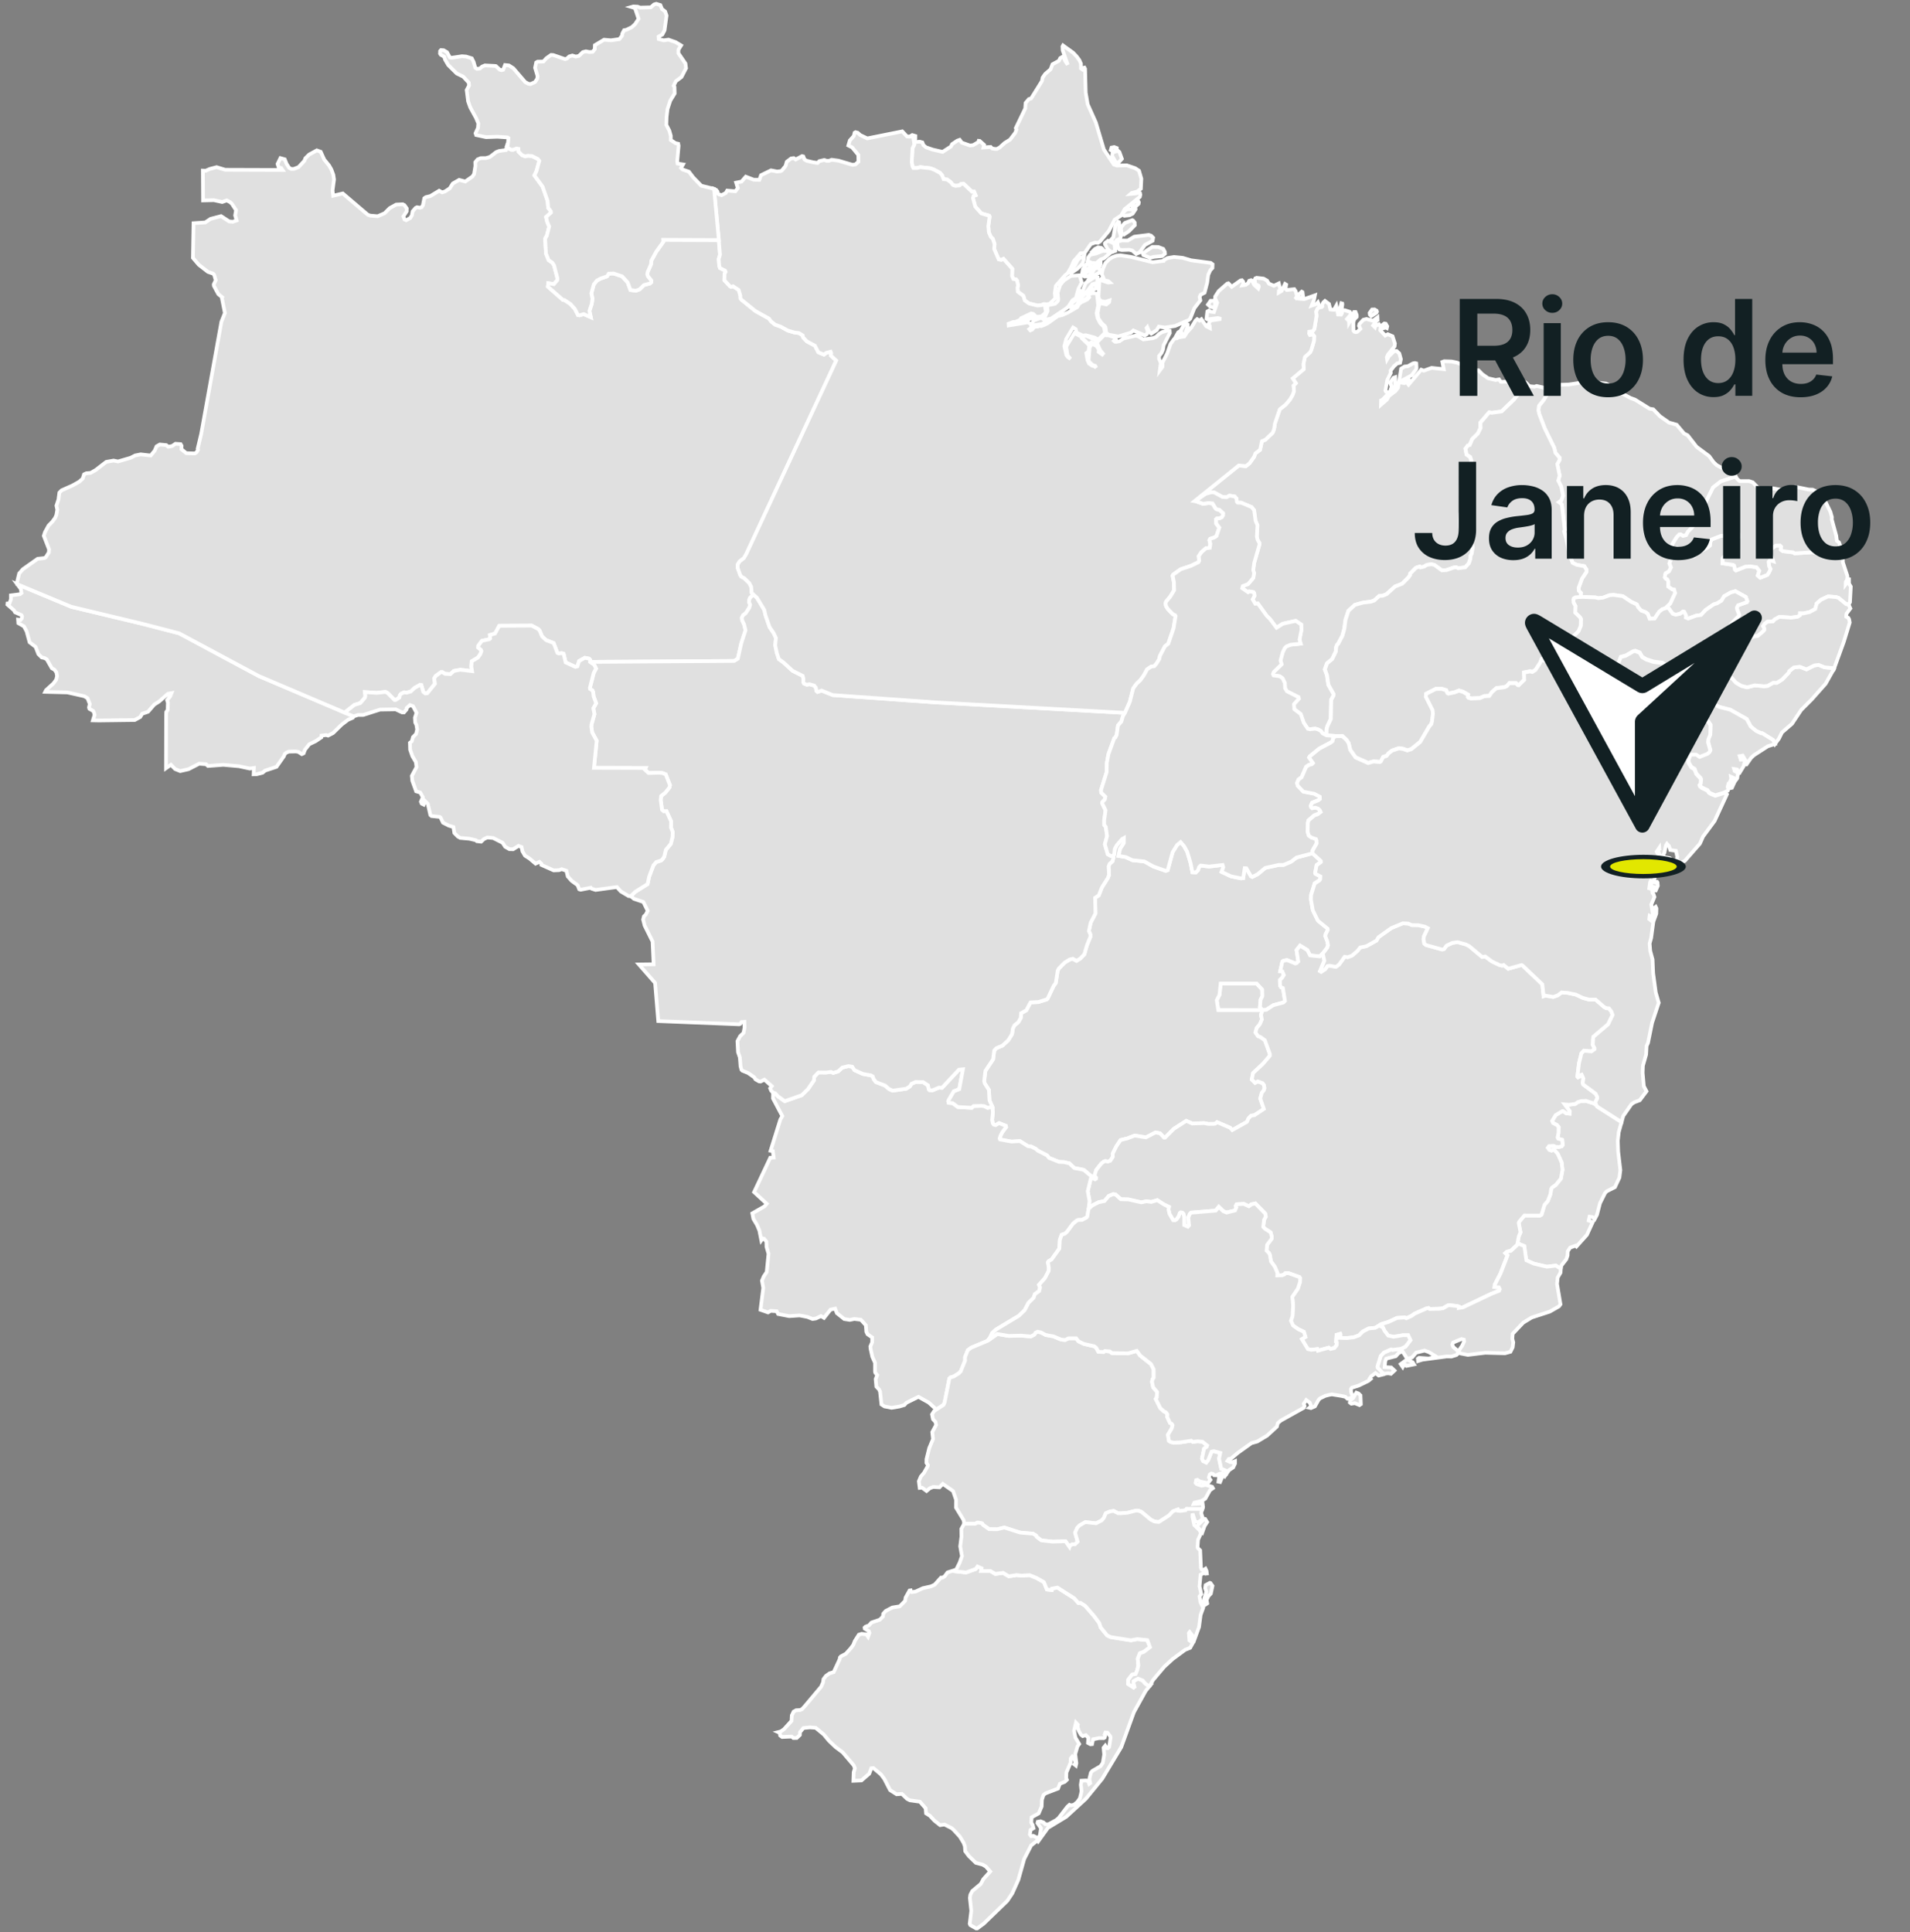
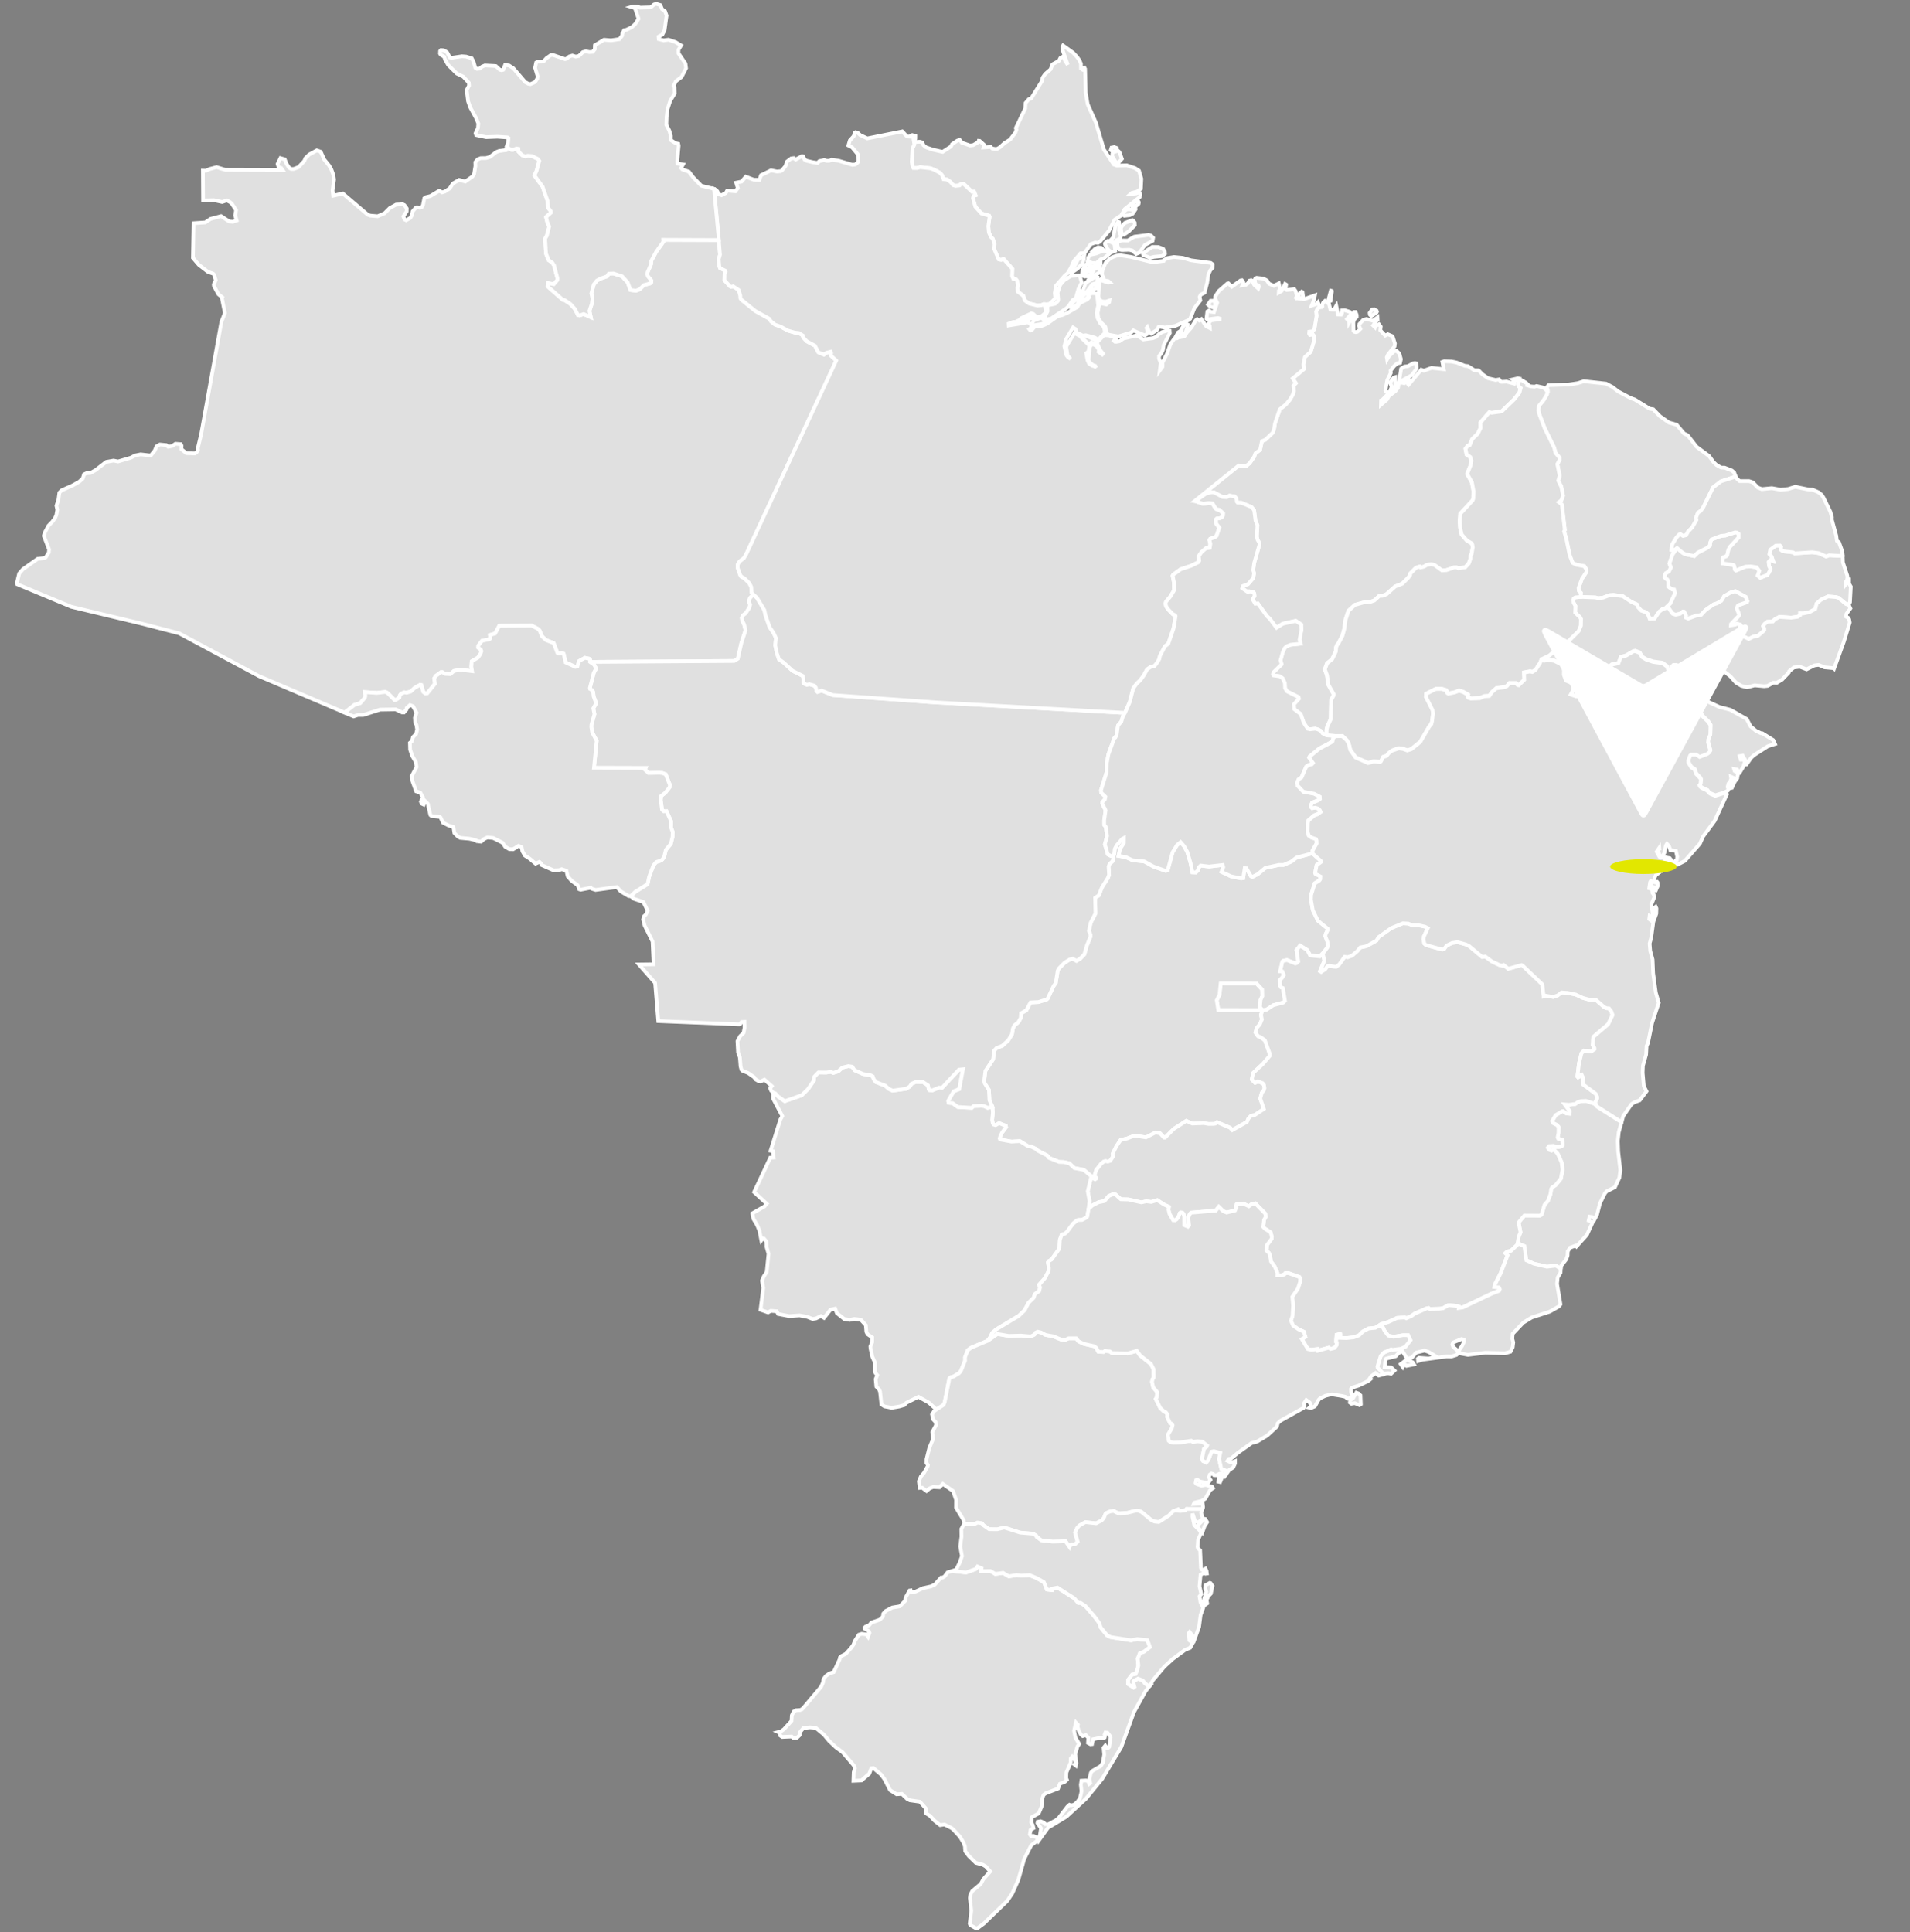
<svg xmlns="http://www.w3.org/2000/svg" width="258" height="261" fill="none">
  <rect width="100%" height="100%" fill="#808080" stroke="none" />
-   <path fill="#E0E0E0" stroke="#fff" stroke-width=".5" d="m13.397 97.33-.846-.016.22-.737-.086-.338-.102-.2-.508-.284-.057-.183.11-.469-.314-.794-.443-.26-2.279-.51-2.986-.077.11-.228 1.013-.92.362-.5.118-.49-.09-.5-.276-.37-.338-.18-.683-1.201-.314-.18-.366-.077-.46-.46-.374-.969-.813-.623-.4-1.474-.353-.668-.765-.44-.033-.476.33.04.17-.21.03-.274-.082-.17-.863-.38-.146-.268-.883-.77.016-.15.253-.02.203-.538-.004-.534 1.225-.158.203-.16-.09-.549-.476-.64 7.304 3.047 9.626 2.304 4.94 1.279 10.757 5.77 11.6 4.939 1.208.513-.122.195-.639.269-.85.647-1.164 1.136-.671.35-.269-.073-.622.074-.02.228-.782.529-.846.403-.586.745-.18.481-.247.114-.476-.306-.31-.053-.964.021-.276.106-.257.183-.146.35-.993 1.417-1.534.509-.342.281-.789.208-.419.012.033-.859-.554.081-1.444-.313-2.132-.192-2.071.155-.268-.236-.924-.069-1.449.745-1.11.252-.684-.273-.57-.586-.667.472.017-7.146.02-.448.191-.289.029-.957-.106-.358.395-.48.195-.465-.472.082-1.209 1.054-.65.412-.839.969-.793.273-.265.44-.736.402zM229.62 94.29l-.081-.298-.578-.318-.183.037-.415-.118-.22-.57.537-.436.261-.444.883-.31.968-1.339.037-.28.333-.245.407.497.68.122.439-.049 1.037.823.774.863.724.427.777.196 1.017-.265 1.278.118.476-.045.756-.431.472.02.737-.452.887-.932.048-.184.631-.504.814-.098.911.346 1.042-.525.598-.078.781.33 1.18.11.11.086-1.131 2.02-1.852 2.088-1.456 1.458-1.237 1.865-1.355 1.172-.407.827-.537.729-.244-.534-1.46-.907-.188-.013-.675-.321-.716-.59-.529-.999-2.205-1.25-1.497-.386z" />
  <path fill="#E0E0E0" stroke="#fff" stroke-width=".5" d="m68.466 19.77.293.317.305.139.248.004.46-.171.256.044.025.391.492.477.395.15.358-.085.553.045.793.387.2.268-.37 1.352-.29.61 1.111 1.524.676 1.938.077.92.354.456.02.183-.659.595.147.647.268.644-.313 1.238-.232.39.118 2.028.358.884.497.342.235.366.46 1.764-.024.236-.464.537-.749-.134-.057.464 2.039 1.8.211.016.798.533.602.672.423.83.216.03.545-.172.96.424-.179-.86.305-.932.102-.704-.15-.733.333-1.21.415-.513.52-.28.851-.29.224-.362.65-.024 1.152.378.761.83.374 1.023.741.094.508-.188.574-.574.826-.224.171-.159.008-.215-.464-.574-.093-.298.044-.268.468-1.076.029-.46.675-1.233.948-1.328-.012-.277 7.523.029.163 1.979-.175.59.073.925.098.276.691.346.073.167-.142.281-.02.86.744.81.147.077.285-.073.748.5.224.746.016.379.122.183 1.888 1.535 1.864 1.034.256.367.549.444.765.272.964.534.92.264.553.061.537.334.033.249.517.545 1.098.587.448.883.76.322.346-.248.562-.143.077.195-.053.318.737.68-12.166 26.158-.317.533-.59.46-.236.395-.012.46.334.95.154.231.436.236.642.636.261.513.061.798.232.232-.48.488-.082.249-.024.31.138.341-.11.412-.488.74-.35.261-.171.346.041.346.268.558.188.79-.562 1.718-.48 2.126-.492.297-19.469.13.017-.285-.147-.154-.565-.114-.782.44-.22.708-.276.077-1.318-.602-.277-1.173-.252-.081-.399.053-.187-.086-.509-1.331-1.033-.4-.541-.517-.326-.777-.183-.2-.874-.46-4.39.024-.562 1.043-.7.204.037.476-.106.09-1.009.215-.484.648-.02.273.366.284.069.184-.147.415-.33.468-.837.493-.045.737.098.595-1.575-.188-.867.155-.488.436-.728-.041-.342-.224-.187-.008-.712.513-.216.342.106.712-1.033 1.287-.277.033-.277-.216-.26-.92-.155-.037-.748.415-.53.493-.557.159-.313-.053-.44.204-.166.215-.053.294-.496.321-.15.008-.94-.948-.294-.151-1.167.134-1.611-.105.065.525-.062.228-.63.737-.781.236-1.327 1.042-11.6-4.939-10.757-5.77-4.94-1.278-9.625-2.305-7.304-3.046-.028-.264.285-1.19.496-.57 2.002-1.412.92-.098.19-.122.4-.635.032-.42-.708-1.828.155-.484.48-.892.52-.538.375-.509.17-.399.123-.708-.118-.538.272-.83.126-.941.297-.305 1.49-.664.89-.501.468-.423.18-.57.317-.151.574-.045.67-.379 1.441-1.111.985-.175.614.118 1.705-.497.61-.314.74-.146 1.355.155.53-.648.256-.59.443-.249.87.082.261.22.537-.098.448-.301.696.049.126.215-.008.48.655.526 1.151.033.236-.163.187-.318-.045-.159.476-2.003 2.727-15.135.471-1.19-.402-2.019.048-.106-.529-.427-.602-1.12-.016-.2.265-.565-.212-.725-.15-.163-.692-.24-1.233-.957-.79-.928.082-4.687 1.583-.106.712-.477 1.424-.374 1.09.716.497.045.516-.175-.2-.688.123-.7-.558-.855-.231-.22-.468-.245-.615.216-1.135-.248-1.452.036-.025-4.03.39.016.538-.236.928-.245 1.155.354 7.743.025-.187-.269-.322-.057-.154-.488.386-.786.582.163.248.618.354.538.268.142.338.005.655-.249.79-.85.13-.343.512-.505 1.038-.566.525.188.476 1.05.659.81.301.53.268.724.094.632-.2 1.478.082.716 1.302-.305 3.381 2.875.322.114 1.017.085.935-.407.692-.692.859-.473.89-.044.229.118.313.44-.008.394-.452.693.15.399.236.11.542-.294.228-.37.093-.525.407-.473.191-.093.407.073.224-.073.167-.27.187-.94.207-.15.615-.147 1.192-.72.394.223.379-.118.65-.423.416-.656.858-.492.826.224.96-.672.224-.334.18-1.083-.013-.526.313-.374.42-.171.707-.008.546-.16.838-.65.39-.151.928-.123zM141.359 41.11l-.382-.025-.313.139-.529.048-1.135-.276-.59-.42-.175-.61-.761-.567-.045-.529.086-.28-.126-.644-.135-.192-.386-.077-.167-.383.032-.99-1.192-1.335-.317.147-.334-.078-.61-1.417.053-.643-.24-.737-.252-.228-.273-.615-.077-.859.175-1.279-.069-.134-1.046-.297-.822-.92-.309-1.153.077-.293.277-.094-.2-.48-.276.012-1.156-1.083-.382.057-.155.171-.541.057-.342-.11-.325-.399-.464-.342-.484-.049-.2-.521-.272-.326-.785-.427-.525-.2-1.379-.15-.44.118-.476-.008-.126-.22-.098-.587.102-1.848.252-.53-.15-.936-.253-.232.143-.086.403.122-.004.33-.118.073.138.395.598-.024.334.094.142.366.342.29.915.317 1.339.305 1.123-.725.142-.31.704-.476.338-.118.28.383 1.103.383.44-.049.699-.411.049-.171.13.012.594.53-.081.354.964-.07.208.204.386.07.253-.005.37-.195.679-.611.724-.448.712-.936.151-.408-.081-.22 1.273-2.646.045-.741.451-.53.297-.077 1.465-2.358.094-.468.342-.489.728-.63.256-.677.859-.464.191-.374.423-.237.228.595.358.554-.68-1.955-.028-.525.073-.134 1.371.985.464.493.37.496.212.485.012.643.179.127.13-.196.155-.04.085.162.086 3.213.268 1.576 1.103 2.463 1.082 3.64 1.351 2.036.411.143 1.33-.033 1.131.383.525.346.314 1.08-.066 1.355-.524.391-.704.175-.155.134.728-.06.424-.172.113.094.049.24-.069.298-2.046 1.653-.476.855-.875.574-.789 1.515-1.184 1.425-.285.187-.383-.037-.59.212-.846 1.214-.545.028-.305.367-.598.684-.395.904-.456.761-.341.265-1.225 1.404-.147.978.07.733-.794.737zm9.505-19.134-.183-.134-.448-.758.029-.358.093-.167.676-.183.175.159.337.924-.403.448zm1.013 7.17-.163-.101-.032-.29.451-.447.358-.061.509.097.187-.045.179-.26.02.24-.394.587-.403.203zm1.399-1.168-.317-.094v-.228l.293-.423.509-.041.073.142-.041.208zm-2.925-7.5-.309-.204.106-.338.358-.07.35.131.004.297zM234.454 64.381l-1.99.648-1.062.818-1.342 2.724-.342.456-.354.232-.265.68.061.302-.569.993-.594.615-.232.448-.419.106-.318-.208-.207.029-.342.358-.573.916-.139.802.261.07.268-.155-.032.22-.342.468-.419 1.221.211.534-.268.533-.444.257-.069.155-.049.378.098.167.236.118.142.293-.008.676.505.363.28.032.139.485-.655 1.42-.484.457.069.102-.647.2-.436.337-.626.933-.671.02-.257-.668-.317-.232-.553-.195-.411-.436-.188-.403-.744-.338-1.16-.774-1.253-.17-.525.04-.87.326-.663.077-.363-.098-2.005-.081.024-.538-.277-.276-.032-.395.464-1.267.61-.916.004-.28-.313-.473-1.042-.191-.533-.265-.411-1.087-.427-2.118-.309-1.046.097-.183-.382-3.323-.045-.155-.374-.28.325-.237.24-.643-.244-1.218-.407-.818.196-.652-.322-1.575.301-.554.009-.31-.554-.647-.179-.705-1.281-2.614-.733-1.922-.118-.525.073-.594.643-.803.444-.753.045-.326.077-.057-.016-.252-.163-.269.264-.33 2.743-.09 1.175-.174.843-.269 3.01.322.863.456.789.61 1.676.888.594.212 1.962 1.221.492.082.903.932 1.217.86 1.045.293.993 1.185.496.248 1.205 1.551 1.692 1.254.594.815.423.403.611.334.468.012.964.375.321.273zM170.544 136.461l-5.977-.008-.212-1.328.375-.745.154-1.519 4.862.004.745.807.024.9-.24.484-.085.994zM205.095 168.017l-.118-.057.179-.952.231-.53-.24-1.27.066-.171.699-.839 2.096.012.223-.13.395-1.319.452-.518.358-.932.097-.7.106-.179.505-.351.695-.851.22-1.209-.118-.989-.517-1.145-.447-.517-.212-.036-.183.118-.309-.114-.199-.289.175-.224.602-.037.325.142.395.013.386-.098.131-.171-.07-.7-.533-.143-.085-.167.122-.627.012-.782-.211-.269-.541-.272-.122-.285.476-.786.882-.534.127-.008.427.302.46.044.008-.329-.68-.925.545.053.887-.118.342-.248.44-.131.642-.032 1.034.33.37.224.122.215 3.296 2.093-.379 1.364-.126 1.165.049 1.462.293 2.504-.126 1.006-.606 1.295-1.119.565-.224.245-.679 1.356-.399 1.547-.313.599-.338-.277-.358-.053-.118.521.549.212-.789 1.726-1.404 1.564-.098-.11-.756.269-.326.5-.024.566-.171.509-.647.823-.118.46-.659-.432-1.217.151-1.765-.411-1.018-.46-.272-1.918z" />
  <path fill="#E0E0E0" d="m170.544 136.461-.354-.411.085-.993.24-.485-.024-.9-.745-.806-4.862-.004-.154 1.519-.375.745.212 1.327zl-.216.619.126.64-.276.647-.424.509-.166.599.345.492.346.139.578.419.671 1.857v.244l-.944 1.104-1.318 1.225-.175.872.444.452.366-.192.643.232.191.249.073.407-.069.289-.297.366-.207.77.484 1.409-1.257.839-.472.081-.35.367-.196.456-1.989 1.115-.285-.313-1.77-.758-.224.196-.236.037-.712.004-.602-.114-1.57.065-.818-.363-1.68 1.075-1.184 1.189h-.135l-.533-.578-.618-.122-1.298.668-1.509-.253-1.009.391-.908.22-.573.855-.493 1.002.025.407-.342.529-.334.114-.341-.065-.184.057-.382.302-.667.855-.232.773.228.249-.004.138-.147.094-.35-.188-.097-.183-1.083-.912-1.281-.248-.659-.631-.773-.175-.607-.017-1.363-.545-.276-.347-1.249-.635-.273-.248-.586-.289-.464-.069-1.098-.684-1.131.065-1.546-.285-.053-.135.106-.342.231-.476.533-.717-.032-.171-.916-.366-.463.272-.269-.077-.114-.167-.093-.452.105-1.05-.077-.721-.386-.896-.074-1.397-.573-.891-.065-.289.162-1.389 1.038-1.568.154-1.184.285-.314.822-.342.781-.721.509-.822.134-.794.203-.411.521-.424.334-.582.032-.627.712-.395.57-1.067 1.078-.053 1.107-.35.13-.114.806-1.706.289-.391.26-1.67.155-.301.781-.79.671-.411.435-.106.501.277.492-.297.566-.583.341-1.193.477-1.168-.005-.326-.195-.464.236-1.116.651-1.258-.049-2.109.493-.318.419-1.071.813-1.291.159-.435-.065-1.108.142-.366.395-.351.11-.46-.033-.256.139-.183.081-.766.269-.501.736-.851.228-.122-.012.696-.497.766-.211.953.976.163.895.419 1.599.163 1.257.696 1.656.582.257-.093.663-2.419.598-.973.48-.395.468.533.423.766.452 1.51.248 1.263.464.02.305-.305.122-.407.228-.22 1.123.138 1.843-.216.089.302-.228.635 1.274.598 1.363.277.281-.032.207-1.344.224.012.614 1.067.187.098.725-.367 1.025-.847 1.843-.407h.631l1.041-.448.708-.545 2.181-.579 1.107 1.002.008.155-.582.431-.195 1.027.04.134.664.342-.025.383-.093.154-.647.42-.485 1.559-.02.631.252 1.434.692 1.409 1.306 1.066.02.192-.293.578-.04.273.272.7.094.521-.102.314-.602.802-.407.411-1.314-.138-.366-.717-.985-.602-.476.606.236 1.535-.232.22-.162.053-1.132-.464-.476.094-.15.114-.293 1.295.293.04.199.473-.232.382-.297.285.017.774.171.248.215.078.281 1.734-.216.216-1.367.367-.932.615z" />
  <path stroke="#fff" stroke-width=".5" d="m170.544 136.461-.354-.411.085-.993.24-.485-.024-.9-.745-.806-4.862-.004-.154 1.519-.375.745.212 1.327zm0 0-.216.619.126.64-.276.647-.424.509-.166.599.345.492.346.139.578.419.671 1.857v.244l-.944 1.104-1.318 1.225-.175.872.444.452.366-.192.643.232.191.249.073.407-.069.289-.297.366-.207.77.484 1.409-1.257.839-.472.081-.35.367-.196.456-1.989 1.115-.285-.313-1.77-.758-.224.196-.236.037-.712.004-.602-.114-1.57.065-.818-.363-1.68 1.075-1.184 1.189h-.135l-.533-.578-.618-.122-1.298.668-1.509-.253-1.009.391-.908.22-.573.855-.493 1.002.025.407-.342.529-.334.114-.341-.065-.184.057-.382.302-.667.855-.232.773.228.249-.004.138-.147.094-.35-.188-.097-.183-1.083-.912-1.281-.248-.659-.631-.773-.175-.607-.017-1.363-.545-.276-.347-1.249-.635-.273-.248-.586-.289-.464-.069-1.098-.684-1.131.065-1.546-.285-.053-.135.106-.342.231-.476.533-.717-.032-.171-.916-.366-.463.272-.269-.077-.114-.167-.093-.452.105-1.05-.077-.721-.386-.896-.074-1.397-.573-.891-.065-.289.162-1.389 1.038-1.567.154-1.185.285-.314.822-.342.781-.721.509-.822.134-.794.203-.411.521-.424.334-.582.032-.627.712-.395.57-1.067 1.078-.053 1.107-.35.13-.114.806-1.706.289-.391.26-1.67.155-.301.781-.79.671-.411.435-.106.501.277.492-.297.566-.583.341-1.193.476-1.168-.004-.326-.195-.464.236-1.116.651-1.258-.049-2.109.493-.318.419-1.071.813-1.291.159-.435-.065-1.108.142-.366.395-.351.11-.46-.033-.256.139-.183.081-.766.269-.501.736-.851.228-.122-.012.696-.497.766-.211.953.976.163.895.419 1.599.163 1.257.696 1.656.582.257-.093.663-2.419.598-.973.48-.395.468.533.423.766.452 1.51.248 1.263.464.02.305-.305.122-.407.228-.22 1.123.138 1.843-.216.089.302-.228.635 1.274.598 1.363.277.281-.032.207-1.344.224.012.614 1.067.187.098.725-.367 1.025-.847 1.843-.407h.631l1.041-.448.708-.545 2.181-.579 1.107 1.002.008.155-.582.431-.195 1.027.04.134.664.342-.025.383-.093.154-.647.42-.485 1.559-.02.631.252 1.434.692 1.409 1.306 1.066.02.192-.293.578-.04.273.272.7.094.521-.102.314-.602.802-.407.411-1.314-.138-.366-.717-.985-.602-.476.606.236 1.535-.232.22-.162.053-1.132-.464-.476.094-.15.114-.293 1.295.293.04.199.473-.232.382-.297.285.017.774.171.248.215.078.281 1.734-.216.216-1.367.367-.932.615z" />
-   <path fill="#E0E0E0" stroke="#fff" stroke-width=".5" d="m187.575 53.008-.016.135-.83.875-.175.07-.016.586.801-.693.277-.492.862-.644.363-.464.419-2.577.467-.285.452-.05.68-.374.264-.053.187.05.033.663-.082.183-.577.762-1.306.712-.013.293.297.05.183-.33.468-.127.09.338-.24.208.102.122 1.712-2.024.35.135 1.05-.38 1.644.176-.187-.981.248-.094.984.033.725.154 1.07.428.423.045.875.562.569.012.513.53.769.537 1.017.236.472-.078.228.31.138.02.647-.036 1.001.268.106-.366-.273-.192.68-.154.231.044-.036.171-.187.583.093.293.257.22-.155.623-.728.924-1.681 1.617-1.35.187-.326-.065-1.188 1.384.016.733-.358.745-.769.754-.333.806-.261.07-.313.427.146.782.501.337.154.522-.113.594-.464 1.169.643 1.144.223 1.213-.044.99-.086.224-1.668 1.8-.069 1.01.049.858.207.937.724.83.655.371.07.204.053.342-.159.896-.118.179-.049.492-.203.595-.493.533-.931.118-.265-.114-.338.017-.988.35-.619.045-1.017-.741-.411-.086-.594.078-.411.244-.455.106-.094-.123-.342.098-.203.09-.773.778.004.187-.257.354-.817.814-.952.371-1.168 1.042-.541.216-.427.016-.692.624-.439.146-1.062.13-1.107.31-.867.794-.398 1.21-.159 1.209-.256.944-.59 1.116-.122.09-.139.333-.053.62-.488 1.01-.692.57-.297.813.289.79.192 1.295.703 1.246-.016.212-.309.57-.053 2.59-.468.997-.106.432-.02.782-.521-.269-.248-.334-.334-.183-.402-.118-.725.081-.288-.073-.55-.814-.403-1.165-.866-.66-.057-.671.667-.737-.032-.216-1.579-.794-.252-.428-.025-.676-.305-.647-.382-.281-.847-.114-.081-.171.106-.29 1.07-1.034-.151-.533.297-1.091.281-.582.232-.224.545-.22 1.379-.143-.158-.55.26-1.323-.032-.716-.733-.493-1.737.383-.875.545-.923-1.23-.371-.346-1.22-1.69-.358.03-.342-.587.248-.485-.045-.358-.101-.138-.558-.098-.171.11-.785-.542.073-.289.717-.269.712-.83.101-.648-.114-.407.126-.96.721-2.51.004-.174-.277-.465-.094-.44.086-1.514-.261-.61-.191-1.422-.341-.42-1.384-.586-.496-.008-.114-.13-.033-.42-.24-.28-.708-.118-.39.211-.57-.036-1.131-.615-.35-.025-.797.216-1.066.753-.216.261-.199-.032 5.985-4.817.956.093.476-.375.63-.883.175-.468.631-.477.252-1.172.456-.188.993-.944.191-.493.118-.774.651-1.91.797-.626.603-.717.337-.59.187-.522-.073-.74.322-.33-.424-.644 1.498-1.258-.053-.668.203-.97.708-.638.147-.29.366-1.23.032-.655-.175-.216-.402.066-.11-.2.02-.252.464-.062.232-.3.289-1.788-.065-.562.191-.42.313-.183h.256l.098-.098-.024-.22.138-.305.236-.216.545.4.183.749.484.048.314-.553.248 1.193.403.016.118-.2.028-.382.346-.017.688.216.203.281-.582.692.273.285.008.224.492-.83.2-.627h.183l.162.415v.236l-.353.375-.11.403.032 1.103.106.135.191.049.236-.057.391-.38-.191-.406.057-.245.537-.582.427-.102.866.24.611-.451.02.374-.146.086-.46.623.24.236.041-.15.508-.245.236.322-.057.492.663.713.35-.18.643.273.313.978-.044.387-.891 1.111-.155.363.041.268.244-.42.712-.683.337-.012.354.33.212.769-.11.5-.394.078-.42.37-.472.607.029.314-.472.957-.252 1.433.085.139zm.212.183-.025-.321.216-.623-.167-.436.053-.269.37-.505.224-.077.02.957-.089.546-.326.244zm-2.563-10.489-.18-.187-.032-.244.325-.456.342-.012.277.17.041.139-.078.147zm1.424 1.703-.118-.123.024-.215.431-.363.196.029.203.346-.057.248-.163-.07zm-5.762-1.96-.085-.02.386-1.457.122.036.013.094-.167 1.246zM215.62 149.27l-.37-.224-1.034-.33-.642.033-.44.13-.342.249-.887.118-.545-.053.68.924-.008.33-.46-.045-.427-.301-.127.008-.882.533-.476.786.122.285.541.273.211.269-.012.782-.122.627.085.167.533.142.07.7-.131.171-.386.098-.395-.012-.325-.143-.602.037-.175.224.199.289.309.114.183-.118.212.037.447.517.517 1.144.118.989-.22 1.21-.695.851-.505.35-.106.179-.097.701-.358.932-.452.517-.395 1.319-.223.131-2.096-.013-.699.839-.066.171.24 1.271-.231.529-.179.953.118.057-1.03.957-.504.11-.228.203.301.285-.96 2.464-.773 1.51-.037.306.586.053.118.248-.086.212-1.029.399-3.869 1.844-.558.082.009-.187-.2-.07-1.029-.11-.232.025-.659.383-.509.065-1.302.032-.146-.13-.208.033-1.668.724-.427.314-.696.313-.203-.114-1.054.07-1.184.545-.985.302-.276.199-.509.297-.895.09-.785.415-.501.505-.728.273-.968.102-.952-.033-.004-.199.142-.2-.037-.142-.484.134-.073.937.098.093-.021.342-.305.399-.529.131-.232-.175-1.468.407-.078-.216-.817.098-.456-.102-.826-1.348.496-.289-.211-.696-.733-.338-.728-.501-.289-.656.216-.635.077-1.405-.106-1.197.757-1.107.285-.888.02-.517-.093-.151-1.506-.537-.407.02-.113.147-.318.126-.655.02.012-.346-.337-.81-.529-.729-.151-.9-.126-.252-.321-.302.077-.79.618-.826.025-.228-.163-.631-.765-.493-.236-.248.118-.965.232-.412-.081-.423-1.331-1.364-.529.118-.346.26-.671-.317-.968.045-.126.248.081.187-.179.403-1.131.277-.452-.175-.614-.59-.411.509-3.328.277-.187.195-.196.485.11 1.034-.167.179-.484-.212-.004-1.132-.101-.391-.147-.158-.228-.021-.106.078-.166.46-.273.383-.22.13-.252-.008-.492-.855-.135-.579.057-.37-.683-.322-.887-.578-.81.24-.659-.089-.679.142-1.746-.391-1.037-.032-.704-.631-.305-.057-.611.248-.581.688-.782.151-.874.452-.497.46.126-1.067-.24-1.307.403-1.702.236-.102.35.187.147-.093.004-.139-.228-.248.232-.774.667-.855.382-.301.184-.057.341.065.334-.114.342-.529-.025-.408.493-1.001.573-.855.908-.22 1.009-.391 1.509.252 1.298-.667.618.122.533.578h.135l1.184-1.189 1.68-1.075.818.362 1.57-.065.602.114.712-.004.236-.036.224-.196 1.77.757.285.314 1.989-1.116.196-.456.35-.366.471-.082 1.258-.838-.484-1.409.207-.77.297-.366.069-.289-.073-.408-.191-.248-.643-.232-.366.191-.444-.452.175-.871 1.318-1.226.944-1.103v-.245l-.671-1.856-.578-.42-.346-.138-.345-.493.166-.598.424-.509.276-.648-.126-.639.216-.619.516-.049.932-.615 1.367-.366.216-.216-.281-1.735-.215-.077-.171-.248-.017-.774.297-.285.232-.383-.199-.472-.293-.041.293-1.295.15-.114.476-.093 1.132.464.162-.053.232-.22-.236-1.535.476-.607.985.603.366.717 1.314.138.407-.411.208.981-.582 1.401.163.093.545-.37.285-.407.292-.053.867.154.423-.313.753-1.047.403.062.582-.216.736-.631.386-.477.822-.167 1.371-.757.261-.452 1.737-1.234 1.554-.643.733.036.488.204.887.012.928.216.345.187-.524 1.116-.062.362.106.607.248.204 2.169.594.26-.069.33-.456.765-.362.72-.106 1.111.305.447.22 1.77 1.482.399-.073.883.659 1.029.497.379.09.207-.086.623.505 1.786-.501.154.074 2.653 2.524.179 1.613.232-.086 1.062.183.598-.203.537-.403.81.061 1.11.228.92.44.891.248.863-.012 1.151 1.005.297.155.362.029.317.415.171.476-.598 1.255-2.018 1.718-.061 1.079.228.415v.171l-.415.289-1.009-.097-.334.358-.333 1.344-.216 1.791.09.102.142-.077.081-.183.261-.098.236.501-.09.614.061.208 1.685 1.246.215.424.004.215-.276.55z" />
+   <path fill="#E0E0E0" stroke="#fff" stroke-width=".5" d="m187.575 53.008-.016.135-.83.875-.175.07-.016.586.801-.693.277-.492.862-.644.363-.464.419-2.577.467-.285.452-.05.68-.374.264-.053.187.05.033.663-.082.183-.577.762-1.306.712-.013.293.297.05.183-.33.468-.127.09.338-.24.208.102.122 1.712-2.024.35.135 1.05-.38 1.644.176-.187-.981.248-.094.984.033.725.154 1.07.428.423.045.875.562.569.012.513.53.769.537 1.017.236.472-.078.228.31.138.02.647-.036 1.001.268.106-.366-.273-.192.68-.154.231.044-.036.171-.187.583.093.293.257.22-.155.623-.728.924-1.681 1.617-1.35.187-.326-.065-1.188 1.384.016.733-.358.745-.769.754-.333.806-.261.07-.313.427.146.782.501.337.154.522-.113.594-.464 1.169.643 1.144.223 1.213-.044.99-.086.224-1.668 1.8-.069 1.01.049.858.207.937.724.83.655.371.07.204.053.342-.159.896-.118.179-.049.492-.203.595-.493.533-.931.118-.265-.114-.338.017-.988.35-.619.045-1.017-.741-.411-.086-.594.078-.411.244-.455.106-.094-.123-.342.098-.203.09-.773.778.004.187-.257.354-.817.814-.952.371-1.168 1.042-.541.216-.427.016-.692.624-.439.146-1.062.13-1.107.31-.867.794-.398 1.21-.159 1.209-.256.944-.59 1.116-.122.09-.139.333-.053.62-.488 1.01-.692.57-.297.813.289.79.192 1.295.703 1.246-.016.212-.309.57-.053 2.59-.468.997-.106.432-.02.782-.521-.269-.248-.334-.334-.183-.402-.118-.725.081-.288-.073-.55-.814-.403-1.165-.866-.66-.057-.671.667-.737-.032-.216-1.579-.794-.252-.428-.025-.676-.305-.647-.382-.281-.847-.114-.081-.171.106-.29 1.07-1.034-.151-.533.297-1.091.281-.582.232-.224.545-.22 1.379-.143-.158-.55.26-1.323-.032-.716-.733-.493-1.737.383-.875.545-.923-1.23-.371-.346-1.22-1.69-.358.03-.342-.587.248-.485-.045-.358-.101-.138-.558-.098-.171.11-.785-.542.073-.289.717-.269.712-.83.101-.648-.114-.407.126-.96.721-2.51.004-.174-.277-.465-.094-.44.086-1.514-.261-.61-.191-1.422-.341-.42-1.384-.586-.496-.008-.114-.13-.033-.42-.24-.28-.708-.118-.39.211-.57-.036-1.131-.615-.35-.025-.797.216-1.066.753-.216.261-.199-.032 5.985-4.817.956.093.476-.375.63-.883.175-.468.631-.477.252-1.172.456-.188.993-.944.191-.493.118-.774.651-1.91.797-.626.603-.717.337-.59.187-.522-.073-.74.322-.33-.424-.644 1.498-1.258-.053-.668.203-.97.708-.638.147-.29.366-1.23.032-.655-.175-.216-.402.066-.11-.2.02-.252.464-.062.232-.3.289-1.788-.065-.562.191-.42.313-.183h.256l.098-.098-.024-.22.138-.305.236-.216.545.4.183.749.484.048.314-.553.248 1.193.403.016.118-.2.028-.382.346-.017.688.216.203.281-.582.692.273.285.008.224.492-.83.2-.627h.183l.162.415v.236l-.353.375-.11.403.032 1.103.106.135.191.049.236-.057.391-.38-.191-.406.057-.245.537-.582.427-.102.866.24.611-.451.02.374-.146.086-.46.623.24.236.041-.15.508-.245.236.322-.057.492.663.713.35-.18.643.273.313.978-.044.387-.891 1.111-.155.363.041.268.244-.42.712-.683.337-.012.354.33.212.769-.11.5-.394.078-.42.37-.472.607.029.314-.472.957-.252 1.433.085.139zm.212.183-.025-.321.216-.623-.167-.436.053-.269.37-.505.224-.077.02.957-.089.546-.326.244zm-2.563-10.489-.18-.187-.032-.244.325-.456.342-.012.277.17.041.139-.078.147zzm-5.762-1.96-.085-.02.386-1.457.122.036.013.094-.167 1.246zM215.62 149.27l-.37-.224-1.034-.33-.642.033-.44.13-.342.249-.887.118-.545-.053.68.924-.008.33-.46-.045-.427-.301-.127.008-.882.533-.476.786.122.285.541.273.211.269-.012.782-.122.627.085.167.533.142.07.7-.131.171-.386.098-.395-.012-.325-.143-.602.037-.175.224.199.289.309.114.183-.118.212.037.447.517.517 1.144.118.989-.22 1.21-.695.851-.505.35-.106.179-.097.701-.358.932-.452.517-.395 1.319-.223.131-2.096-.013-.699.839-.066.171.24 1.271-.231.529-.179.953.118.057-1.03.957-.504.11-.228.203.301.285-.96 2.464-.773 1.51-.037.306.586.053.118.248-.086.212-1.029.399-3.869 1.844-.558.082.009-.187-.2-.07-1.029-.11-.232.025-.659.383-.509.065-1.302.032-.146-.13-.208.033-1.668.724-.427.314-.696.313-.203-.114-1.054.07-1.184.545-.985.302-.276.199-.509.297-.895.09-.785.415-.501.505-.728.273-.968.102-.952-.033-.004-.199.142-.2-.037-.142-.484.134-.073.937.098.093-.021.342-.305.399-.529.131-.232-.175-1.468.407-.078-.216-.817.098-.456-.102-.826-1.348.496-.289-.211-.696-.733-.338-.728-.501-.289-.656.216-.635.077-1.405-.106-1.197.757-1.107.285-.888.02-.517-.093-.151-1.506-.537-.407.02-.113.147-.318.126-.655.02.012-.346-.337-.81-.529-.729-.151-.9-.126-.252-.321-.302.077-.79.618-.826.025-.228-.163-.631-.765-.493-.236-.248.118-.965.232-.412-.081-.423-1.331-1.364-.529.118-.346.26-.671-.317-.968.045-.126.248.081.187-.179.403-1.131.277-.452-.175-.614-.59-.411.509-3.328.277-.187.195-.196.485.11 1.034-.167.179-.484-.212-.004-1.132-.101-.391-.147-.158-.228-.021-.106.078-.166.46-.273.383-.22.13-.252-.008-.492-.855-.135-.579.057-.37-.683-.322-.887-.578-.81.24-.659-.089-.679.142-1.746-.391-1.037-.032-.704-.631-.305-.057-.611.248-.581.688-.782.151-.874.452-.497.46.126-1.067-.24-1.307.403-1.702.236-.102.35.187.147-.093.004-.139-.228-.248.232-.774.667-.855.382-.301.184-.057.341.065.334-.114.342-.529-.025-.408.493-1.001.573-.855.908-.22 1.009-.391 1.509.252 1.298-.667.618.122.533.578h.135l1.184-1.189 1.68-1.075.818.362 1.57-.065.602.114.712-.004.236-.036.224-.196 1.77.757.285.314 1.989-1.116.196-.456.35-.366.471-.082 1.258-.838-.484-1.409.207-.77.297-.366.069-.289-.073-.408-.191-.248-.643-.232-.366.191-.444-.452.175-.871 1.318-1.226.944-1.103v-.245l-.671-1.856-.578-.42-.346-.138-.345-.493.166-.598.424-.509.276-.648-.126-.639.216-.619.516-.049.932-.615 1.367-.366.216-.216-.281-1.735-.215-.077-.171-.248-.017-.774.297-.285.232-.383-.199-.472-.293-.041.293-1.295.15-.114.476-.093 1.132.464.162-.053.232-.22-.236-1.535.476-.607.985.603.366.717 1.314.138.407-.411.208.981-.582 1.401.163.093.545-.37.285-.407.292-.053.867.154.423-.313.753-1.047.403.062.582-.216.736-.631.386-.477.822-.167 1.371-.757.261-.452 1.737-1.234 1.554-.643.733.036.488.204.887.012.928.216.345.187-.524 1.116-.062.362.106.607.248.204 2.169.594.26-.069.33-.456.765-.362.72-.106 1.111.305.447.22 1.77 1.482.399-.073.883.659 1.029.497.379.09.207-.086.623.505 1.786-.501.154.074 2.653 2.524.179 1.613.232-.086 1.062.183.598-.203.537-.403.81.061 1.11.228.92.44.891.248.863-.012 1.151 1.005.297.155.362.029.317.415.171.476-.598 1.255-2.018 1.718-.061 1.079.228.415v.171l-.415.289-1.009-.097-.334.358-.333 1.344-.216 1.791.09.102.142-.077.081-.183.261-.098.236.501-.09.614.061.208 1.685 1.246.215.424.004.215-.276.55z" />
  <path fill="#E0E0E0" stroke="#fff" stroke-width=".5" d="m147.043 163.31-.162 1.002-.114.163-.611.317-.537.016-.191.09-.496.419-.81 1.092-.297.264-.411.123-.252.684-.065 1.193-1.054 1.482-.391.212-.093.154.126.786-.033.387-.492.953-.814.92.143.346-.114.493-.586.419-.163.493-.704.688-.512.994-.794.761-3.076 1.845-.512.464-.301.627-.342.44-2.201.924-.452.334-.378.949.008.468-.59 1.449-.273.277-.675.412-.452.13-.134.142-.639 3.225-.146.334-.968.635-1.038-.948-1.387-.77-1.624.802-.276.306-.676.199-1.049.175-.961-.187-.411-.265-.191-1.738-.13-.286-.366-.386-.094-1.006.208-.546-.261-.321-.036-.18v-1.168l-.362-.802-.244-1.116-.021-.293.24-.554.008-.656-.638-.443-.155-.326-.065-.88-.671-.741-.883-.106-.615.127-.744-.118-1.001-.799-.228-.606-.627.134-.882 1.116-.407-.244-.7.329-.44.065-.707-.28-1.042-.2-1.408.094-1.489-.289-.195-.371-.81-.053-.362.212-1.017-.358.37-2.961-.175-.969.244-.578.399-.595.244-2.455-.268-.949-.021-.704-.309-.391-.175-.037-.199.265-.261-1.327-.321-.762-.492-.822-.143-.745 1.64-.937.309-.358-1.709-1.572 2.189-4.65.456-.024-.114-.868-.301-.053 1.314-4.206.269-.472-1.258-2.382.013-.778.284.081.415.448.875.619 2.287-.802.834-.814.822-1.202.036-.476.57-.59 1.054.012.634-.09.314.139.675-.208.549-.509.822-.199.517.081.309.468 1.135.509 1.066.192.265.142.11.35.317.416 1.233.472.512.452.505.232 1.839-.256.512-.326.2-.346.582-.249.992.029.647.423.122.558.098.102.403.016.866-.358.411.024 2.287-2.447.545-.053-.5 2.692-.733.285-.675 1.152-.077.187.061.216.529.045.708.517 1.879.11.232-.232 1.082-.033.354.033.476.232.631-.126.077.721-.105 1.05.093.452.114.167.269.077.463-.272.916.366.032.171-.533.717-.232.476-.105.342.053.134 1.546.285 1.131-.065 1.098.684.464.07.586.289.273.248 1.249.635.276.346 1.363.546.607.016.773.175.659.632 1.281.248 1.083.912.097.183-.236.102-.403 1.702.241 1.307z" />
  <path fill="#E0E0E0" stroke="#fff" stroke-width=".5" d="m85.204 121.062.598-.582 1.673-1.047.211-.998.582-1.539.378-.439.668-.216.175-.167.236-.342.211-.916.675-.819.228-.912.029-.696-.236-.607.016-.835-.622-1.36-.367.013-.236-.208-.174-1.323.056-.538.554-.44.57-.712.069-.306-.574-1.461-.436-.176-.451-.044-1.424.036-.496-.452.097-.228-6.982-.02.367-3.665-.61-1.12-.11-.716.012-.326.406-1.433-.154-.786.382-.68-.337-.924-.061-.566-.106-.249-.317-.191-.025-.143.525-2.032.31-.578-.245-.505-.57-.395 19.469-.13.492-.297.48-2.126.562-1.718-.187-.79-.269-.558-.041-.346.171-.346.35-.26.488-.742.11-.41-.138-.343.024-.31.082-.248.48-.488.476.44.997 1.653.162.716.558 1.613.537.785.313.66-.094.994.196.977.297.896.622.452 1.221 1.12 1.375.692.094.382-.017.448.094.2.386.163.334-.07.663.184.22.293.081.44.143.13.557-.183 1.501.606 13.85.986 25.62 1.417-.264.415-.228.77-.448.509-.179 1.278-.175.346-.15.11-.789 2.154-.22 1.21-.016 1.201-.765 2.439.024.35.566.546-.065.354-.334.362-.02.204.447.916-.191 1.348.004.639.212.236.179 1.242-.302 1.124.399 1.36.391.208.325.008.033.256-.11.461-.395.35-.142.366.065 1.108-.159.435-.813 1.291-.419 1.071-.493.318.049 2.109-.651 1.258-.236 1.116.195.464.004.326-.476 1.168-.341 1.193-.566.583-.492.297-.501-.277-.435.106-.671.411-.781.79-.155.302-.26 1.669-.289.391-.806 1.706-.13.114-1.107.35-1.078.053-.57 1.067-.712.395-.032.627-.334.582-.521.424-.203.411-.134.794-.509.822-.781.721-.822.342-.285.314-.154 1.185-1.038 1.567-.163 1.389.066.289.573.892.073 1.396.387.896-.631.126-.476-.232-.354-.032-1.082.032-.232.232-1.88-.11-.707-.517-.529-.044-.061-.216.077-.188.675-1.152.733-.285.5-2.691-.545.052-2.287 2.448-.411-.025-.866.359-.403-.017-.098-.102-.122-.557-.647-.424-.992-.028-.582.248-.2.346-.512.326-1.839.256-.505-.232-.512-.452-1.233-.472-.318-.415-.109-.351-.265-.142-1.066-.191-1.135-.509-.309-.469-.517-.081-.822.199-.549.509-.675.208-.314-.138-.634.089-1.054-.012-.57.59-.036.477-.822 1.201-.834.814-2.287.803-.875-.619-.415-.448-.284-.082-.269-.273-.13-.325.22-.289-.993-.876-.521.257-.212-.021-.476-.277-.183-.285-.822-.574-.769-.309-.122-.13-.122-.457-.093-1.193-.248-.72-.078-1.491.358-.667.464-.444.138-.725-.02-.77-.39.025-.163.244-.155.065-10.928-.439-.427-5.151-2.185-2.496 1.985-.025-.142-3.074-1.074-2.166-.2-.802.106-.432.248-.224.265-.521-.586-1.193-1.265-.424z" />
  <path fill="#E0E0E0" stroke="#fff" stroke-width=".5" d="m151.958 96.3-25.62-1.417-13.849-.985-1.502-.607-.557.183-.143-.126-.081-.444-.224-.293-.663-.183-.334.07-.386-.16-.094-.203.017-.448-.094-.383-1.375-.692-1.221-1.124-.626-.452-.293-.896-.196-.973.094-.993-.313-.664-.541-.786-.558-1.608-.158-.717-.997-1.653-.48-.44-.232-.228-.061-.798-.261-.513-.647-.635-.435-.237-.15-.232-.338-.952.012-.46.236-.395.59-.46.317-.534 12.165-26.158-.736-.68.053-.317-.077-.196-.566.143-.346.248-.761-.317-.447-.884-1.095-.59-.516-.546-.033-.244-.537-.334-.557-.061-.916-.265-.968-.533-.765-.273-.549-.444-.257-.367-1.863-1.034-1.888-1.535-.122-.179-.016-.379-.224-.745-.749-.5-.284.077-.147-.082-.744-.806.02-.86.142-.28-.073-.167-.687-.346-.098-.277-.073-.924.175-.59-.163-1.98-.647-6.91.305.13.175.237-.008.195.183.163.374.114.558-.289.19-.33 1.103.094.33-.428-.22-.737.729-.146.573-.664 1.074.411.765.013.22-.62 1.355-.659.801.159.472-.045.2-.102.488-.602.163-.57.594-.448.35-.045.264.187.859-.46.166.045.151.403.297.183.826.196.655.101.228-.244.679-.159.318.114.333-.004.35-.138.911.122 1.901.562.39-.057.407-.354-.012-.929-.842-1.018-.505-.256.199-.684.533-.59.114-.453.126-.069.289.077.338.31.956.452 4.728-.949.639.688.415.025.179-.118.252.232.15.936-.252.53-.101 1.848.097.587.126.22.476.008.44-.119 1.379.151.525.2.785.427.273.326.199.521.484.049.464.342.326.4.341.109.541-.057.155-.171.383-.057 1.155 1.083.277-.012.199.48-.277.094-.077.293.309 1.152.822.92 1.046.298.069.134-.175 1.279.077.86.273.614.252.228.24.737-.053.643.611 1.417.333.078.318-.147 1.192 1.336-.033.99.167.382.386.077.135.192.126.643-.086.28.045.53.761.566.175.611.59.42 1.135.276.529-.049.313-.138.383.024-.216.302.118.647-.069.216-.525.452-.565.07-.204-.074-.342-.322-.268-.06-1.375.642-.151.22-.651.294-.256-.009-.631.24.016.237 2.629-.432.358.269.053.187v.269l-.253.204.122.146.257-.081.35-.407.415-.005.215-.11.244.05.436-.172.464-.232 1.334-.953.61-.142.749-.33 1.286-.75.219-.406.273-.212.85-.411.269-.293-.102-.273.086-.167.459-.114.444.024.167.086.154 1.547-.211 1.05.134.66.33.652.533.55.122.667-.049.192-.749.749-.191.053-.354-.212-.741-.212-.512-.126-.379.057-.866-.423-.106-.456-.358-.216-.928 1.555-.248.965.277 1.21.195.26.374.253-.411-.465-.174-1.095.048-.212L145.123 45l.94.48.045.184 1.029.997-.102.823-.301.224.163.949.211.46.456.305.301.061.212.2-.139-.261-.313-.098-.488-.423-.09-.277.139-1.71.333-.485.582.297.338.49-.037.32.489.35.101-.117-.407-.513-.374-.855v-.18l.92-.944.659.036.785.261.138.228-.248.24.13.114.196.013.419-.07.541-.366 1.664-.391.313.081.708.432 1.29-.17.435-.168.415-.411.399-.24.708-.208.313.029.025.305-.83 1.637-.098.61-.187.436-.338.42-.004.358.236.578-.13 1.006.358-.485.004-.57.626-1.221.46-1.3.456-.634.11-.11.309-.02.236-.143.74-.094.358-.55.615-.688.553-.92.212-.187.321.2.252-.188.659.953.485.24-.021-.301-.142-.306.252-.411 1.428-.208-.419-.13-1.428.187-.126-.085.118-.99.207-.118.273.155.415.045.435-1.262-.276-.566.012-.277.476-.737 1.155-1.01.147-.033.452.465 1.192-.852.187-.028.163.183.04.232-.13.273.435-.065.33-.236.146-.318.257-.077.114.06.301.567.541.489.081-.229-.045-.154-.39-.2-.057-.118-.053-.489.069-.17.179-.078.928.106.48.265.252.415.663.29.672-.319.215.872-.203.126-.012.24.374-.211.472-.957.155.093-.094.542.167.18 1.021-.107.183.265.187.684-.244.387.346-.204.106.15.769.058 1.436-.505-.126.643-.305.745.598-.199.24-.252.256.66-.313.182-.191.42.065.562-.289 1.787-.232.301-.464.062-.02.252.11.2.403-.066.174.216-.032.656-.366 1.23-.147.289-.708.639-.203.969.053.668-1.497 1.258.423.643-.322.33.073.741-.187.521-.337.59-.603.717-.797.628-.651 1.91-.118.773-.191.493-.993.944-.456.188-.252 1.172-.631.477-.174.468-.631.883-.476.375-.956-.093-5.985 4.816.199.033.932.33.761-.098.525.049.415.676.158.126.354.057.513.477-.016.256-.151.273-.293.15-.395.03-.118.113.037.574.411.546-.374 1.12-.261.195-.594.187-.101.188.118.488-.078.546-.529.061-.614.546-.346.517.061.615-.097.203-1.018.489-1.387.464-1.005.725-.077.142.175.892.024 1.087-.521.855-.573.684-.061.233.069.358.24.39.679.71.305.13.061.122-.268 1.645-.716 2.097-.44.33-.691 1.319-.073.403-.383.627-.301.346-.427.065-.558.375-.419.782-.492.684-.48.444-.468.643-.46 1.816zm8.609-53.06-1.839.798-1.379.212-.822-.126-.264.46-.749.484-.293-.248-.248-.623-.093.114.17.5-.138.33-.289.168-1.534-.668-.325.293-1.705.513-1.302-.232-.329-.249-.098-.753-.094-.167-.451-.415-.432-.652-.085-.724.212-1.12.252-.155.716.147.378-.306.033-.228-.529.175-.496-.053-.383-.289-.073-.427.138-2.069.297-.31.143.306.716.244.223-.024-.187-.17-.516-.09-.367-.88.147-.684.362-.802.541-.542.391-.232.545-.2.537-.052 1.408.211 2.933.721 1.506-.187.044-.122.464-.253.879-.15 1.176.118 1.139.334 2.637.346.256.191-.02.5-.285.302-.277.61-.146 1.08-.35 1.344-.525.276-.143.282.094.484-.806 1.05-.565 1.426zm-19.207-.07-.306-.207.448-.916-.037-.729.102-.085.948-.196.366-.35.061-.204-.081-.952.35-1.051.512-.607.932-.598 1.168-.082.293.961-.448.892-.346 1.238-.447.273-.545.826-.318.293-2.01 1.348zm11.587-9.324-.419-.102-.997.033-.321-.065-.118-.106-.155-.444.004-.505.614-.17.769.015.891-.525 1.957-.244.314.106.276.277-.073.415-1.041.566-.725 1.01-.447.203zm1.949 0 .757-.488.805.012.671.252.216.403.02.253-.358.313-1.159.114-.476.13-.92-.362-.081-.215zm-6.909 1.788-.203-.106-.248.016-.627-.28.086-.473.26-.375.781-.163.96-.366.537.032.326.277.036.053-.785.656-.435.138zm3.833-3.946-.334-.122-.069-.676.061-.244.476-.534.997-.374.102.049.215.276.017.363-.794.81zm-5.627 8.233-.057-.166.077-.38.424-1.143 1.053-.689.293-.114.281.057-.065.73-.635.178-.659.892zm4.439-7.154-.484-.126-.122-.195.358-.391.289-1.609.362-.5.118.052.028.13-.008 1.01.244.762-.13.358-.419.163zm-6.026 4.15-.11-.078.049-.248.224-.147.484-.696.309-.627.297-.27.59-.219-.081.607-.163.407-.7.676zm5.643-2.863-.244-.061-.341-.29-.391-.667-.02-.155.093-.118.33-.236.752.342.118.175.098.851zm-2.188 12.443-.265-.044-.358-.212-.281.187-.305-.114-.683-.708v-.249l.52-.004 1.245.538zm-8.606-2.255.017-.42-.082-.122.244-.403.961-.358.317.154.354.35-.118.143-.419.191-1.034.167zm5.168-2.724-.074-.013.004-.142.22-.383.728-.66.171-.505.021-.529.097-.122.13.18v.614l-.362 1.112-.252.264zm2.563-4.032.671-1.205.358-.085.289.077.11.354-.236.29zm12.783 7.725-.341-.143-.139-.431.423-.7.436-.135.077.04-.008.302-.301.912zm-13.621-7.928-.22-.082.13-.83.541-.737.094.016.525.358-.004.102-.631.26zm.907 2.048.293.012-.163.183-.382.127-.045.456-.321.289-.688.342-.065-.073.11-.338.191-.257.704-.68zm-9.179 4.157-.224-.077-.028-.142.175-.163 1.448-.652.22.285-.004.082-.57.297zm25.848-1.946-.419-.077-.334-.322.354-.509.546-.004.077.484-.041.24zm-15.156-7.696-.96.285-.24.004-.073-.085.419-.424.423-.207.423.069.179.138.061.094-.061.086zm-2.144 3.498-.032-.31.101-.203 1.009-.595-.366.815-.329.256zm.871 1.844-.183-.048-.029-.094.318-.61.484.007-.049.55zm11.408 6.446-.113-.093.366-.652.276-.163.094.306.207.15-.105.212-.175.138-.257-.073zm-10.847-9.495-.362-.029.008-.077.961-.75.016.392-.094.256-.101.138zm27.447 4.161-.154-.216.077-.31.415-.37.102.061.093.713zM249.361 81.605l-1.017-.839-.334-.106-1.078-.085-.94.436-.602.52-.183.734-.773.42-.818.182-.464-.008v.245l-.325.215-.887.118-1.579-.105-.655.358-.223.26-.741.041-.362.281-.22.31.159.297.004.22-.163.195-.724.623-.545.065-.672.342-.651-.321-.386-.383-.142-.912.097-.2-.073-.122-.464-.13-.179.118-.614.102.016-.183 1.029-1.076.07-.175-.293-.761-.017-.191.151-.318 1.22-.436.045-.122-.203-.566-1.424-.782-.602.167-.904.513-.378.615-.602.355-.427.126-1.099.765-.618.668-.663.094-1.071.395-.313-.135.021-.277-.257-.505-.154-.032-.379.297-.614.13-.403-.134-.57-.778-.162-.036-.069-.102.484-.456.655-1.421-.139-.485-.28-.032-.505-.363.008-.676-.142-.293-.236-.118-.098-.167.049-.379.069-.154.444-.257.268-.533-.211-.534.419-1.221.342-.469.032-.22.232-.187.785.668.366.171 1.172.249.472-.46 1.314-.677.334-.289.041-.423.166-.387 1.294-.493.582-.048 1.326-.424.261.033.215.179.005.484-1.217 1.307-.179.391-.155.709-.166.154-.346.102-.086.127-.032.7 1.436.212.13.093.126.562.118.094 1.282-.513.72-.033.793.122.363.477-.212.627.338.301.956-.379.203-.3.224-.493-.191-.383-.065-.578.195-.24.411.13-.216-.623-.293-.318.126-.603.741-.55.561-.02.171.16-.04.406.252.2 1.391.163.216.142 2.372-.159.883.123 1.001.448.423-.163 1.424.085.378-.098.037.978.59 1.787.024.26-.073.383-.15.184-.013.358.236-.301.208-.611.004.806.24.412-.11 2.109-.146.244z" />
  <path fill="#E0E0E0" stroke="#fff" stroke-width=".5" d="m228.143 93.021-.496-1.237-.004-.383-.858-.35-.204-.151-.183-.338.248-.362-.008-.253-.183-.13-.407.004-.175.18-.118.708-.175.06-.158-.105-.22-.672-.643-.468-1.217-.163-.96-.314-.549-.33-.338-.586-.606-.228-.24.045-1.029.594-.672.18-.313.834-.907.184-.118.101.102.554-.07.24-.447.505-.973.42-.26-.025-.313-.216-.309.07-.204.354-.313 1.454-1.168.358-.334.374-.39.094-.749-.252.375-.684-.106-.815-.899-.37-.293-.79.024-1.112-.179-.208-1.143-.561-.895-.119-.472.106-.366-.163 1.066-.517.801-.696.22-.354.931-.542.395-.114 1.583-1.576.301-.716.024-.925-.118-.22-.659-.643.029-.892-.244-.46-.025-.387.045-.183.211-.134.729-.065 2.006.081.362.098.663-.078.871-.325.524-.04 1.254.17 1.159.774.745.338.187.403.411.435.553.196.317.232.257.668.671-.02.627-.933.435-.338.647-.2.163.037.569.778.403.134.614-.13.379-.297.154.032.257.505-.021.277.314.135 1.07-.395.663-.094.618-.668 1.099-.765.427-.127.602-.354.379-.615.903-.513.602-.167 1.424.782.203.566-.044.122-1.221.436-.15.317.016.192.293.761-.069.175-1.03 1.075-.016.184.614-.102.179-.118.464.13.073.122-.097.2.142.912.387.382.651.322.671-.342.545-.065.724-.623.163-.195-.004-.22-.159-.298.22-.309.362-.281.741-.04.224-.261.655-.359 1.578.106.887-.118.326-.216v-.244l.463.008.818-.183.773-.42.183-.732.603-.522.939-.435 1.079.085.333.106 1.017.839.358.094.224.496-.517.7-.044.225.004.195.285.15.109.204.078.432-.798 2.598-1.322 3.644-.11-.085-1.18-.11-.781-.33-.598.077-1.042.525-.911-.346-.814.098-.63.505-.049.183-.887.933-.737.452-.472-.02-.756.43-.476.046-1.278-.118-1.017.264-.777-.195-.724-.428-.773-.863-1.038-.822-.439.048-.68-.122-.407-.496-.333.244-.037.28-.968 1.34-.883.31-.26.444z" />
  <path fill="#E0E0E0" stroke="#fff" stroke-width=".5" d="m206.75 52.19.533.049.281-.094.912.208.402.346.131.244-.045.326-.444.753-.643.802-.073.595.118.525.733 1.922 1.281 2.614.179.705.554.647-.009.31-.301.553.322 1.576-.196.651.407.819.244 1.217-.24.644-.325.236.374.28.045.156.382 3.322-.097.183.309 1.047.427 2.117.411 1.087.533.265 1.042.192.313.472-.004.28-.61.917-.464 1.266.032.395.277.277-.024.538-.729.065-.211.134-.045.183.024.387.245.46-.029.892.659.643.118.22-.024.925-.301.716-1.583 1.576-.395.114-.931.542-.22.354-.802.696-1.066.517-.183.473-.61.936-.427.273-.322-.073-.813.154.044.978-.756.733-.131-.02-.252-.253-.879-.004-.333.399-.314.146-1.11.139-.615.545-.333.497-.692.04-.602.261-1.221.045-.333-.114-.078-.114.053-.268-.695-.4-.542-.158-.565.224-.867.175-.13-.074-.167-.378-.61-.188-.793.009-1.319.671-.024.38.911 1.807.049.468-.118 1.047-.102.37-.293.35-1.2 2.057-1.208.985-.549.171-.603-.216-.545-.069-.895.306-.476.362-.272.354-.464.155-.305.59-.135.086-.858-.073-.733.211-1.7-.753-.72-1.014-.216-.9-.269-.423-.585-.546-.948.008-1.197-.085.021-.782.106-.432.467-.997.053-2.59.31-.57.012-.208-.704-1.246-.191-1.299-.285-.79.297-.814.691-.57.489-1.01.053-.615.138-.338.122-.085.586-1.116.256-.945.159-1.209.399-1.213.866-.794 1.107-.31 1.062-.126.435-.15.692-.624.427-.016.545-.212 1.164-1.046.952-.37.818-.815.256-.354v-.188l.773-.781.203-.09.342-.098.094.123.456-.106.406-.245.594-.077.411.085 1.022.742.614-.041.993-.35.337-.017.265.114.927-.118.493-.533.203-.595.049-.492.118-.18.159-.895-.053-.346-.069-.204-.655-.37-.725-.827-.207-.937-.045-.859.069-1.01 1.668-1.803.086-.224.041-.99-.224-1.213-.643-1.14.464-1.169.114-.599-.155-.517-.5-.342-.143-.782.314-.427.26-.07.334-.806.769-.753.358-.745-.017-.729 1.188-1.388.33.065 1.347-.187 1.68-1.617.728-.924.159-.623-.26-.216-.09-.293.187-.587.297.05.598.353.208.208-.053.126zM162.423 203.861l-2.132-.012-.134.179-.708.098-.31-.028-.044-.159-.639.232-.549.582-1.363.867-.586-.065-.501-.252-1.273-1.059-.419-.159-.309-.004-1.156.298-.948.069-.329-.012-.578-.31-.452.057-.622.265-.24.598-.297.355-.761.399-1.453-.167-.813.468-.293.314-.281.647.346 1.217-.354.351-.375.008-.305.154-.069.2-.541-.77-1.729.053-1.53-.175-.643-.48-.065-.167-.419-.257-1.733-.146-2.153-.684-.952.232-1.094-.012-.822-.575-.13-.207-.431-.098-.216-.004-.289.151-1.477-.009-.089-.492-1.03-1.702.008-1.055-.402-1.173-1.392-.965-.443.461-.863-.045-.447.175-.436.366-.594-.439-.333.024-.114-.896.268-.639.436-.517.496-.888.024-.138-.199-.306.008-.505.366-1.482.513-1.23-.102-.936.521-.969-.085-.415-.342-.359-.126-.651.268-.432.322-.22.968-.635.146-.334.639-3.225.134-.142.452-.131.675-.411.273-.277.59-1.449-.008-.469.378-.948.452-.334 2.201-.925 1.326-.932 1.559.265 1.631-.045 1.331.118.492-.252.142-.245.297-.15.476.118.603.317 1.025.188 1.074.443.533.053.435-.22 1.05-.004.317.408.712.342 1.428.325.257.208.289.537.704.029.17-.138.672.061.268.219 2.161.053 1.208-.346.46.631 1.46 1.153.363.716.004 1.116-.159.236-.065.33.154.749.529.615-.032.717-.147.228.607 1.221.492.469.273.114.203.277-.02.362.374.802.244.118.102.179-.102.428-.517.867.131.831.244.155.411.085.968-.049 1.391-.216.204.159.643-.077.647.053.655.513-.057.167-.362.264-.281 1.344.142.318.436.216.264-.347.448-1.123.309-.07.87.237-.162.794.297 1.343.577.236.066.538-.55.415-.248.603-.224-.049.11-.79.586-.387-.574.114-.362.2-.354-.008-.138-.159-.232-.069-.22.15-.114.379.212.326-.297.391-.122.04-1.009-.215-.322-.22-.183.049-.073.366.139.151.655.228.569-.102.867.244.11.196-.395.277-.627 1.132-.504.313-.985.232-.081.183 1.2-.081.061.484zM191.554 183.861l-.028-.318.154-.11 1.298.09 1.054-.24-1.029-.631-.57-.204-1.143.277-.554.651-.419.131-.284-.021-.55-.875h-.195l-.366.171-.391.432-1.281.325-.139.371-.077.773.891.053.435.412-.468.439-.382-.069-.578.069-.195-.105-.663-.705-.021-.167.444-1.425.443-.468.957-.411.203.061 1.127-.147.61-.289.672-.876-.306-.667-.691-.004-1.282.215-.72-.158-.5-.648-.228-.476-.517-.22.277-.2.984-.301 1.184-.546 1.05-.069.203.11.7-.313.427-.314 1.664-.729.212-.028.147.126 1.302-.029.508-.069.663-.383.232-.024 1.03.11.199.069-.008.192.561-.082 3.87-1.844 1.029-.403.085-.212-.114-.249-.586-.053.037-.305.769-1.511.96-2.459-.297-.289.228-.2.505-.11 1.029-.961.785.31.273 1.918 1.017.46 1.762.411 1.216-.15.659.431-.032.517-.383.656-.089.867.464 2.761-.204.277-1.253.712-2.429.79-1.151.701-1.424 1.502-.045.676.126.485-.077.659-.297.603-.741.208-2.665-.07-2.355.285-.973-.187-.199-.155-.025-.277.419-.602.273-.591-.037-.252-.317-.073-1.135.468-.106.281.126.322.562.476.101.395-.24.212-.663.207-.639-.012-3.271.436zm-2.079.81-.272-.395.858-.631.757.383.175.285-1.001.204-.167-.143h-.191zM248.897 74.992l-.378.098-1.424-.086-.423.163-1.001-.448-.883-.122-2.372.159-.215-.143-1.392-.162-.252-.2.04-.407-.17-.159-.562.02-.74.55-.126.603.292.317.216.623-.411-.13-.195.24.065.579.191.382-.224.493-.203.301-.956.379-.338-.301.212-.627-.362-.477-.794-.122-.72.032-1.282.514-.118-.094-.126-.562-.13-.094-1.436-.211.032-.7.086-.127.346-.102.167-.155.154-.708.179-.39 1.217-1.308-.004-.484-.216-.18-.26-.032-1.327.423-.582.05-1.293.492-.167.387-.041.423-.334.29-1.314.675-.472.46-1.171-.248-.367-.171-.785-.668-.232.187-.268.155-.261-.07.139-.801.573-.916.342-.359.208-.028.317.207.419-.106.232-.447.594-.615.57-.994-.061-.301.264-.68.354-.232.342-.456 1.342-2.724 1.062-.819 1.99-.647.191.31.35.305 1.273-.004.497.167.687.712.537.204 1.355-.13 1.172.211 1.034-.098.948-.297 1.83.375.517.016.794.35.415.334.26.383.94 1.93.203.729-.016.305.602 2.19.086.685.292.22.391 1.095zM77.214 118.984l-.525-.591-.18-.765-.634-.212-.35.13-.736.033-1.656-.737-.004-.163-.269-.248-.517.24-.805-.684-.619-.395-.35-.594-.114-.566-.423-.159-.72.456-.496-.012-.574-.326-.354-.542-1.273-.643-.798-.069-.463.22-.367.346-.581-.07-.127-.122-.87-.207-1.245-.114-.31-.175-.48-.485-.122-.802-.643-.2-.769-.395-.333-.7-.118-.081-1.107-.114-.154-.143-.342-1.511-.358-.362-.195.472-.27-.13-.109-.261.252-.623-.341-.619-.554-.158-.512-1.413-.07-.676.631-1.185-.085-.676-.472-.802-.306-.88-.024-.932.252-.204.155-.558.423-.427.147-.599-.098-.606-.17-.363-.038-.623.22-.672-.476-.887-.415-.155-.443.399-.025.208-.342.39h-.232l-.886-.415-2.108.033-2.283.725-.687-.004-.602.195-1.209-.513 1.327-1.043.78-.236.632-.737.06-.228-.064-.525 1.61.106 1.168-.134.293.15.94.949.15-.008.497-.322.053-.293.167-.216.44-.203.313.053.557-.16.529-.492.748-.415.155.036.26.92.277.216.277-.032 1.033-1.287-.106-.712.216-.343.712-.513.187.009.342.224.728.04.488-.435.867-.155 1.575.187-.098-.594.045-.737.838-.493.33-.468.146-.416-.07-.183-.365-.285.02-.273.484-.647 1.01-.216.105-.09-.037-.476.7-.204.562-1.042 4.39-.024.874.46.184.2.325.777.541.517 1.033.4.51 1.33.186.086.399-.053.252.082.277 1.172 1.318.603.277-.077.22-.709.78-.44.566.114.147.155-.017.285.57.395.244.505-.31.578-.524 2.032.025.143.317.191.106.248.06.566.338.925-.382.68.154.785-.406 1.434-.013.325.11.717.61 1.12-.366 3.665 6.982.02-.097.228.496.452 1.424-.037.452.045.435.175.574 1.462-.07.305-.57.713-.553.44-.056.537.175 1.324.235.207.367-.012.622 1.36-.016.835.236.606-.029.697-.227.912-.676.818-.212.916-.235.342-.175.167-.668.216-.378.44-.582 1.539-.211.998-1.673 1.046-.598.582-.3-.016-1.055-.631-.516-.582-2.88.391-.538-.175-.102-.123-1.375.269-.195-.065-.212-.55zM96.454 25.515l.651 6.91-7.523-.029.012.277-.948 1.328-.675 1.233-.029.46-.467 1.075-.045.27.093.296.464.575-.008.215-.17.16-.827.223-.573.574-.509.188-.74-.094-.375-1.022-.76-.83-1.152-.38-.651.025-.224.362-.85.29-.521.28-.415.513-.334 1.21.15.733-.1.704-.306.933.18.859-.961-.424-.545.171-.216-.028-.423-.83-.602-.673-.798-.533-.211-.016-2.039-1.8.057-.464.749.134.464-.537.024-.237-.46-1.763-.235-.366-.497-.342-.358-.884-.118-2.028.232-.39.313-1.238-.268-.644-.147-.647.66-.595-.021-.183-.354-.456-.077-.92-.676-1.938-1.11-1.523.288-.611.37-1.352-.199-.269-.793-.386-.553-.045-.358.085-.395-.15-.492-.477-.025-.39-.256-.045-.46.17-.248-.003-.305-.139-.293-.317.122-.188.094-.928-.123-.09-1.37-.093-1.526.056-1.347-.285-.082-.244.326-.716.049-.603-.297-.72-.79-1.442-.297-.839-.19-1.515.32-.602-.032-.391-.748-.815-.88-.431-1.143-1.132-.43-.737-.119-.391-.464-.265-.101-.159.012-.342.118-.134.366.028.456.27.382.704.248.036L62.4 7.6l.549.04.777.24.248.49.224.785.22.143.39-.033L65.11 9l.387-.162 1.294.065.19.02.534.493.244.06.212-.056.248-.635.533.057.59.378 1.599 1.861.427.232.289.045.614-.277.301-.46.04-.342-.337-1.124.147-.708.187-.114.785-.02.41-.449.632-.443.305.02 1.587.546.24-.07.325-.293.42-.122.459.142.419-.085.545-.521.407-.102.468.094L80.06 7l.277-.346.02-.55 1.233-.737.948.078 1.123-.16.362-.46.037-.288.24-.456.305-.053.753-.367.447-.423.452-.697-.488-1.45-.476-.146.26-.073.582.028.325.13 1.453-.04.431-.387.301-.09.558.172.215.533.424.326.195.558-.273 1.995-.293.562-.508.285.024.338.655.167.66-.09.955.33.74.448-.357.582-.004.468.952 1.393.081.631-.614 1.19-.765.573-.293.611.11.159.024.883-.598.982-.366 1.128-.126 1.046-.037 1.087.399.762.207.716-.004.57.64.42.365.081.053.277-.187 2.097.049.302.736.118-.268.476.187.204.875.3.594.783 1.082 1.115zM132.006 260.509l-.147.004-.789-.452-.081-.187.211-1.739-.187-1.73.061-.436.256-.505 1.156-.969.338-.635.935-1.042-.594-.672-.435-.253-.916-.244-.943-.916-.493-.66-.04-.647-.175-.481-.501-.826-.838-.912-.273-.241-.972-.492-.59.085-.773-.615-.618-.663-.509-.318-.057-.692-.773-.88-1.351-.187-.374-.191-.704-.676-.716.053-.883-.562-.777-1.511-.452-.607-1.029-.863-.285.033-.272.729-1.054.912-1.086.049.04-1.165.163-.521-.159-.407-1.485-1.747-.964-.721-.887-.839-.712-.859-1.094-.9-.773-.057-.875.086-.464.553-.024.391-.42.395-.451.008-.236-.195-1.286.057-.264-.195-.065-.371-.2-.09.346-.089.423-.293 1.026-1.128.044-.749.244-.509.334-.184.525-.028.26-.106.375-.407 2.217-2.639.256-.578.069-.452.334-.436.488-.346.558-.167.797-1.718.041-.248.126-.151.667-.35.663-.733.346-.468.208-.526.545-.855.378-.118.639.073.224.322.191-.521-.085-.236-.55-.334-.02-.147.142-.134.44-.155.334-.391 1.135-.387.427-.435.041-.375.333-.37.899-.469 1.005-.162.72-.737.061-.432.538-.961.134-.016.02.146.118.082.541-.07.993-.46 1.09-.24.493-.232.854-.957.204.004.272-.159.411-.549.94-.298.122.155 1.432.159 1.326-.468.228-.33.55.236-.061.375 1.253-.013.663.404 1.041-.151.782.468 1.049-.167.627.073 1.139-.065.92.375 1.009.57.407.994.646.077.037-.196.736-.142 2.263 1.441.557.632.289-.013.635.399 1.232 1.421.668.9.195.603.883 1.083.476.224 2.722.432.858-.163 1.363.138.358.953-.846.643-.517.167-.297.758.09.891-.155.636-.211.529-.48.081-.525.689-.013.574.733.476.11-.081-.114-.395.004-.391.606-.334.643.26.297.371.476.346.183-.012-.57.704-1.586 2.867-1.713 4.723-2.563 4.268-2.214 2.711-2.648 2.427-2.478 1.499-1.262 1.755-.073-.175.265-.644.138-.887-.48-.697.041-.171.378-.069.411.163.228.236.415.016 1.049-.574.334-.277 1.16-1.51.305-.281.183.077.415-.077.427-.342.378-.517.151-.603.073-.379-.093-.855.081-.558.639-.028.301.122.11.338.142-.106-.118-.57.208-.843.195-.232 1.115-.647.297-.44.191-1.12-.085-.928.227-.277.204.326.15.012.175-.171.192-1.254-.041-.18-.387-.496-.272-.013-.106.281.069.159-.057.232-.142.082-.615-.008-.817.163-.139.655-.215.02-.33-.179.041-.696-.334-.362-.423.134-.244-.195-.297-.514-.163-.59.049-.232-.26-.281-.249 1.103.179.917.509.859-.232.33-.301 1.034.155 1.234-.074.313-.195-.15.106-.098-.012-.289-.192-.522-.183-.158-.215.268-.013.558-.573 1.332-.021.769.09.212-.293.285-.655.261-.248.643-1.664.639-.293.216-.216.648-.041.924-.394.924-.96.53-.045.716.195.338.102.415-.387.229-.101.614.175.245.276-.057.529.256.061.371-.866.672-.944 1.84-.786 2.801-.817 1.829-.684 1.026-3.169 3.066z" />
  <path fill="#E0E0E0" stroke="#fff" stroke-width=".5" d="m155.323 227.727-.183.013-.476-.346-.297-.375-.647-.257-.602.334-.004.391.114.395-.11.082-.733-.477.017-.574.521-.688.48-.082.215-.533.151-.631-.09-.892.297-.757.517-.171.846-.644-.358-.952-1.363-.139-.858.163-2.722-.432-.472-.219-.883-1.084-.199-.602-.664-.9-1.232-1.421-.639-.403-.289.012-.557-.631-2.263-1.442-.736.139-.037.195-.651-.077-.406-.994-1.005-.566-.924-.378-1.135.065-.627-.073-1.053.167-.778-.469-1.045.147-.663-.399-1.254.012.062-.379-.55-.236-.228.33-1.326.472-1.432-.158.59-1.194.297-.851-.236-1.323.167-1.307-.017-1.038.391-.713 1.477.008.289-.154.215.004.432.097.126.208.826.574 1.09.012.952-.236 2.152.684 1.734.147.415.256.069.167.639.481 1.534.171 1.729-.053.541.774.073-.204.301-.155.374-.008.354-.35-.345-1.218.28-.643.293-.318.814-.464 1.453.163.76-.395.297-.354.24-.603.623-.264.452-.057.577.309.33.012.948-.069 1.155-.297.305.004.424.163 1.269 1.058.5.253.586.065 1.363-.867.55-.583.634-.232.049.159.309.029.708-.094.135-.179 2.131.012-.158.538.207.671-.028.159-.61.464-.399-.195-.334-1.03-.008.456.24 1.107.696.676.228.387-.411.933-.065.944.04.175.31.298.105 2.386.126.224.175.081.314-.208.142.294.041.354-.191.024-.175-.114-.485.257-.138 1.563.232 1.055-.232.305.126.786.37.766-.349.953-.212 1.632-.696 1.906-.138-.041-.147-.309.086-.395-.374-.481-.106.135.073.989.472.338-.374.676-.668.265-1.68 1.238-1.139 1.042-1.526 1.808zm7.275-10.81-.061-.192.101-.712.31-.978-.163-.48.065-.415.57-.31.089.025.269.382-.22 1.043-.334.35-.24.497.082.476zm-.183-9.923-.761-.823 1.037-.993.102.016.264.427-.349.538zM232.887 107.071l-1.18.362-.63-.261-.22-.138-.195-.293-.781-.375-.245-.212-.048-.167.138-.158.053-.579-.061-.158-.582-.615-.212-.607-.443-.273-.391-.651-.008-.314.24-.643.131-.122.691.004.46.305 1.037-.403.281-.224.122-.236-.309-1.12.033-.358.268-.66.033-1.266-.306-.468-.809-.794-.517-1.018-.089-.872.272-.468 2.629 1.213 1.497.387 2.205 1.25.529.998.716.59.675.322.188.012 1.46.908.244.534-.968.309-1.859 1.197-.395.363-.631.9-.13-.009.045-.447-.427-.742-.403.066.138.472h.505l.093.098-.211.802-.517.851-.216-.143-.15-.273-.403-.065.081.277.46.253-.106.72-.35.469-.378.826-.317.061-.122-.187.195-.57.167-.053.126-.175.15-.424-.329-.15.041.277-.184.46-.195.203-.106.444.114.293-.105.212zM165.609 199.187l-.065-.542-.578-.232-.297-1.344.163-.794-.871-.236-.309.069-.448 1.128-.268.346-.432-.215-.142-.318.281-1.344.362-.268.057-.163-.655-.517-.647-.053-.643.077-.204-.155-1.387.216-.968.049-.411-.086-.244-.158-.135-.831.521-.863.102-.428-.102-.179-.244-.122-.374-.802.024-.363-.203-.277-.273-.118-.492-.464-.606-1.225.146-.224.033-.717-.529-.619-.155-.749.069-.33.159-.236-.008-1.116-.362-.717-1.461-1.152-.46-.631-1.208.35-2.161-.053-.268-.22-.671-.057-.171.139-.7-.029-.293-.537-.256-.208-1.428-.326-.712-.342-.318-.407-1.05.004-.435.22-.537-.053-1.074-.444-1.029-.187-.603-.322-.476-.118-.297.151-.138.244-.492.253-1.335-.118-1.631.044-1.559-.264-1.322.932.342-.44.297-.627.513-.464 3.075-1.848.794-.762.512-.989.704-.688.163-.493.586-.42.114-.496-.142-.342.813-.921.493-.952.028-.383-.126-.786.093-.159.391-.212 1.058-1.482.065-1.193.252-.684.411-.122.297-.261.81-1.091.496-.415.191-.094.533-.016.611-.318.114-.163.162-1.001.497-.46.875-.452.781-.151.582-.688.61-.249.305.057.704.632 1.037.032 1.746.391.679-.147.659.09.814-.24.887.578.679.322-.052.374.134.579.492.851.256.012.22-.131.273-.382.167-.46.105-.078.224.021.147.158.101.391.004 1.132.489.216.166-.183-.109-1.034.199-.485.183-.195 3.328-.273.411-.509.61.594.456.175 1.131-.281.179-.403-.081-.187.126-.248.968-.045.676.317.346-.26.533-.118 1.326 1.364.081.423-.232.412-.118.965.236.248.769.493.163.631-.024.228-.619.826-.073.79.321.302.127.248.15.9.529.733.338.81-.013.346.656-.02.317-.126.114-.147.407-.02 1.505.537.094.151-.021.517-.285.888-.756 1.107.106 1.197-.078 1.405-.215.635.293.652.724.505.736.338.208.7-.493.285.822 1.348.46.102.818-.098.073.216 1.473-.407.228.171.533-.131.305-.399.02-.342-.097-.098.069-.936.484-.134.036.142-.142.2.004.195.952.033.973-.102.728-.273.5-.505.786-.415.899-.09.504-.297.517.22.228.476.5.648.72.158 1.282-.215.692.004.305.668-.672.875-.61.289-1.127.147-.203-.061-.956.411-.444.468-.443 1.425.02.167.663.705.195.105-.024.082-.688.171-.431-.334-.602.452-.175.265.11.089-.309.261-1.31.631-.916.285-.114.179.017.391.203.631-.13.171-.57.106-.285-.26-.545-.119-1.269-.203-.35.061-.537.138-.704.334-.203.208-.493.875-.533.232-.203-.048.236-.192-.196-.497-.476-.346-.337.501.106.306-.123.248-3.1 1.726-.386.334-.126.473-1.331 1.221-1.322.794-.781.216-1.831 1.307-.948.798-.273.033-.179.252.366.175.269.025.378-.147v.31l-.252.533-.537.346zm18.028-9.37-.627-.264-.472.073-.199-.155.04-.317.387-.265.443-.753.293.102.269.264.053 1.185zM177.314 115.267l-2.181.578-.708.546-1.041.448h-.631l-1.843.407-1.025.847-.725.366-.187-.098-.614-1.066-.224-.013-.207 1.344-.281.033-1.363-.277-1.274-.599.228-.635-.089-.301-1.843.215-1.123-.138-.228.22-.122.407-.305.305-.464-.02-.248-1.262-.452-1.511-.423-.765-.468-.534-.48.395-.598.973-.663 2.419-.257.094-1.656-.583-1.257-.696-1.599-.163-.895-.419-.976-.163.211-.953.497-.765.012-.697-.228.123-.736.851-.269.5-.081.766-.139.183-.325-.008-.391-.208-.398-1.36.301-1.123-.179-1.242-.212-.237-.004-.639.191-1.348-.447-.916.02-.203.334-.363.065-.354-.566-.546-.024-.35.765-2.439.016-1.201.22-1.209.789-2.154.15-.11.175-.347.179-1.278.448-.509.228-.77.264-.415.659-1.502.46-1.812.468-.644.484-.448.493-.684.419-.781.557-.375.427-.065.297-.346.383-.627.073-.404.692-1.319.443-.326.716-2.097.269-1.645-.061-.122-.301-.13-.68-.709-.244-.386-.065-.359.057-.232.574-.688.524-.855-.024-1.087-.175-.888.077-.142 1.005-.725 1.388-.464 1.017-.493.097-.204-.061-.615.35-.517.615-.545.525-.061.077-.546-.118-.489.102-.187.594-.187.26-.196.378-1.12-.415-.545-.036-.57.118-.114.394-.033.293-.15.151-.27.012-.26-.513-.476-.354-.057-.158-.126-.415-.676-.525-.05-.761.103-.932-.33.216-.26 1.066-.754.797-.216.354.02 1.132.62.569.032.387-.212.708.118.24.281.032.42.114.13.497.012 1.383.582.342.42.191 1.425.26.61-.085 1.516.093.44.273.46-.004.179-.72 2.504-.126.965.114.407-.102.647-.712.831-.716.273-.074.289.79.538.171-.11.557.097.102.143.045.358-.253.485.346.586.358-.029 1.221 1.694.37.347.928 1.23.87-.546 1.738-.383.732.497.033.712-.261 1.324.159.55-1.379.142-.546.22-.232.224-.276.582-.297 1.091.15.53-1.07 1.038-.106.285.082.17.846.119.383.28.301.648.024.676.252.424 1.579.794.037.215-.668.737.053.672.871.66.403 1.169.545.814.289.073.724-.085.407.122.333.18.249.333.52.269 1.197.085-.281.265-.09.399-.227.191-1.555.823-1.306 1.067-.077.15.525.733-.147.159-.411.11-.366.248-.618 1.421-.411.294-.204.472.094.375.757.794 1.46.272.761.403.021.31-.228.183-.83.33-.175.391.036.203.143.135.419-.073.374.118.236.207.118.261-.39.289-.468.171-.794.68-.077.346-.02 1.189.142.509.383.269.427.098.167.101.069.171.02.432-.553.969z" />
  <path fill="#E0E0E0" stroke="#fff" stroke-width=".5" d="m215.62 149.271-.146-.338.276-.55-.004-.215-.216-.424-1.68-1.242-.061-.208.09-.614-.232-.501-.265.097-.081.184-.138.073-.09-.102.216-1.791.333-1.344.334-.358 1.005.097.415-.289v-.171l-.228-.415.065-1.079 2.018-1.719.598-1.254-.171-.476-.317-.415-.362-.025-.297-.155-1.152-1.005-.862.008-.891-.244-.924-.44-1.11-.228-.806-.057-.537.403-.598.203-1.062-.183-.232.086-.179-1.613-2.653-2.524-.154-.074-1.786.501-.623-.505-.207.086-.379-.09-1.033-.496-.883-.66-.399.073-1.77-1.478-.447-.22-1.111-.305-.72.102-.765.366-.33.456-.26.073-2.169-.598-.248-.2-.106-.61.057-.363.525-1.115-.35-.188-.927-.212-.887-.016-.489-.203-.728-.033-1.558.643-1.733 1.234-.261.452-1.371.762-.822.162-.386.481-.737.631-.581.212-.407-.061-.753 1.05-.423.314-.867-.155-.293.053-.28.407-.546.375-.162-.098.581-1.397-.207-.981.602-.802.102-.314-.094-.517-.272-.7.04-.273.289-.578-.02-.187-1.306-1.067-.688-1.409-.252-1.433.02-.632.489-1.559.646-.419.094-.155.024-.383-.663-.342-.045-.134.196-1.026.582-.432-.009-.151-1.106-1.001-.017-.379.554-.969-.016-.436-.07-.171-.594-.199-.382-.265-.142-.513.024-1.189.077-.346.794-.68.463-.171.391-.293-.118-.257-.236-.212-.374-.118-.419.074-.143-.135-.036-.203.171-.391.83-.334.227-.183-.016-.31-.765-.399-1.456-.273-.757-.798-.094-.374.204-.473.411-.297.618-1.417.366-.248.411-.11.143-.155-.525-.733.077-.151 1.306-1.067 1.554-.822.228-.191.09-.4.28-.264.948-.008.586.545.269.424.215.9.716 1.014 1.701.757.733-.212.858.074.134-.086.305-.59.464-.151.273-.354.476-.363.899-.305.541.069.602.216.55-.171 1.208-.985 1.2-2.057.293-.35.098-.375.122-1.042-.049-.472-.911-1.804.02-.379 1.318-.672.794-.008.61.188.167.378.13.074.862-.176.566-.22.541.155.696.403-.053.265.077.118.334.114 1.221-.045.598-.26.691-.041.334-.497.614-.545 1.111-.139.313-.146.33-.4.883.005.252.256.126.02.757-.736-.041-.978.81-.154.321.073.427-.269.611-.94.187-.469.362.163.472-.11.895.118 1.147.566.179.208-.024 1.111.293.79.899.371.11.814-.374.684.744.253.391-.09.333-.374 1.168-.359.313-1.457.204-.355.305-.065.317.216.257.02.972-.415.448-.505.069-.24-.102-.554.118-.102.911-.183.314-.835.671-.179 1.029-.594.241-.041.606.228.337.586.554.33.96.318 1.216.163.643.468.22.672.159.11.175-.061.118-.713.175-.18.406-.003.184.13.008.257-.253.358.184.338.203.15.854.35.008.384.497 1.242.22.57.415.118.183-.037.581.322.082.293-.273.472.086.872.52 1.017.81.794.305.469-.032 1.27-.269.66-.036.358.309 1.12-.122.236-.281.224-1.038.407-.459-.305-.696-.004-.13.122-.24.643.008.314.386.651.448.269.212.607.581.615.061.158-.053.579-.138.158.049.171.24.212.785.375.196.289.219.138.631.261 1.176-.358.26-.009.147.167-1.66 3.596-1.559 2.113-.419.949-2.046 2.337-.997.513-.354-.004.122-.582.151-.061.057-.448-.184-.786-.76-.102-.175-.529-.277-.306-.151.245-.187.949-.203.354-.224.154-.228-.118-.199-.708.045-.13.126-.053-.012-.159-.354.525.378.688.187.094.151-.061.468.106-.188.737-.492.468-.102.741-.508.395-.143.273-.081.342.073.346-.549-.159-.085.159-.147 1.026.147-.293.305.085.097.22-.093.167.024.253.122.122.134.407-.423 1.022.232 1.401-.224.199-.231-.089-.057.46.24.187.492-.7-.191-.9.333-.248.102.219-.024.717-.391 1.063-.301 2.211-.207.737.081 1.006.317 1.16.078 1.849.354 2.61.402 1.392-.899 2.712-.549 2.708-.191.411-.065 1.165-.432 1.515-.036.948.158 1.8.362.696-.911 1.214-.736.273-.383.26-1.106 1.584-.232.831-3.292-2.093zm9.065-31.76-.094-.489.301-.167.432-.424.065-.26-.151-.297.309.057.334.427-.02.216zm-1.029 2.789-.257-.012.004-.273.106-.147-.325-.089-.171-.163.053-.436.76-.061.065.081.045.46z" />
-   <path fill="#122023" d="M197.181 53.475V40.384h4.909q1.509 0 2.532.524 1.029.525 1.553 1.47.53.939.53 2.193 0 1.259-.537 2.186-.53.92-1.566 1.425-1.035.498-2.544.499h-3.496v-1.97h3.177q.882 0 1.444-.242.562-.25.831-.722.276-.48.275-1.176 0-.697-.275-1.19a1.75 1.75 0 0 0-.837-.754q-.563-.261-1.451-.262h-2.173v11.11zm6.763-5.932 3.241 5.932h-2.646l-3.184-5.932zm4.572 5.932v-9.819h2.314v9.819zm1.163-11.212q-.549 0-.946-.364a1.18 1.18 0 0 1-.396-.889q0-.524.396-.888.397-.371.946-.371.556 0 .946.37.397.365.397.89 0 .516-.397.888-.39.364-.946.364m7.543 11.403q-1.439 0-2.493-.632a4.3 4.3 0 0 1-1.636-1.771q-.576-1.138-.575-2.66 0-1.52.575-2.665a4.3 4.3 0 0 1 1.636-1.777q1.054-.632 2.493-.632t2.493.632a4.25 4.25 0 0 1 1.63 1.777q.582 1.145.582 2.666t-.582 2.659a4.26 4.26 0 0 1-1.63 1.77q-1.054.633-2.493.633m.013-1.853q.78 0 1.304-.429.524-.434.78-1.163a4.8 4.8 0 0 0 .262-1.623q0-.902-.262-1.63-.256-.735-.78-1.17t-1.304-.435q-.8 0-1.33.435-.523.435-.786 1.17a4.9 4.9 0 0 0-.256 1.63q0 .894.256 1.623.263.73.786 1.163.53.429 1.33.429m14.224 1.834q-1.157 0-2.071-.594-.915-.595-1.445-1.726-.53-1.13-.53-2.749 0-1.635.537-2.761.543-1.131 1.463-1.707a3.76 3.76 0 0 1 2.052-.581q.864 0 1.419.294.556.287.882.696.327.403.505.761h.096v-4.896h2.321v13.09h-2.276v-1.546h-.141a4 4 0 0 1-.517.76q-.34.397-.895.678-.557.28-1.4.281m.645-1.898q.736 0 1.253-.397.518-.401.787-1.118.268-.716.268-1.669 0-.951-.268-1.655-.263-.703-.78-1.093-.512-.39-1.26-.39-.773 0-1.291.403-.517.402-.78 1.112-.261.71-.262 1.624 0 .92.262 1.642.268.716.787 1.132.523.409 1.284.409m11.126 1.917q-1.477 0-2.551-.613a4.15 4.15 0 0 1-1.642-1.752q-.576-1.137-.576-2.678 0-1.515.576-2.659a4.35 4.35 0 0 1 1.623-1.79q1.042-.645 2.448-.645.909 0 1.714.294.811.287 1.431.895.627.607.985 1.546.358.933.358 2.225v.71h-8.048v-1.56h5.83a2.5 2.5 0 0 0-.288-1.183 2.1 2.1 0 0 0-.786-.824q-.499-.3-1.164-.3-.71 0-1.246.344a2.4 2.4 0 0 0-.837.895q-.294.55-.301 1.208v1.362q0 .855.313 1.47.314.608.876.933.563.32 1.317.32.504 0 .914-.14.41-.148.709-.43.301-.28.454-.696l2.161.243a3.4 3.4 0 0 1-.78 1.496q-.569.633-1.457.984-.889.345-2.033.345m-46.193 8.718h2.353v9.204q-.007 1.265-.537 2.18a3.6 3.6 0 0 1-1.483 1.4q-.947.486-2.205.486-1.151 0-2.071-.41a3.37 3.37 0 0 1-1.451-1.227q-.537-.811-.537-2.02h2.358q.007.531.23.914.231.384.633.588.404.205.927.205.569 0 .965-.236.397-.243.601-.716.211-.473.217-1.164zm7.379 13.289q-.934 0-1.682-.333a2.75 2.75 0 0 1-1.176-.997q-.428-.659-.428-1.623 0-.83.307-1.375.307-.543.837-.869a4.2 4.2 0 0 1 1.196-.492 10 10 0 0 1 1.387-.25q.862-.089 1.399-.16.537-.075.78-.23.25-.159.25-.492v-.038q0-.722-.429-1.118-.428-.397-1.233-.397-.85 0-1.349.37-.492.372-.665.877l-2.16-.307q.255-.895.843-1.496a3.7 3.7 0 0 1 1.439-.908 5.5 5.5 0 0 1 1.879-.306q.71 0 1.412.166.704.165 1.285.55.582.376.934 1.029.357.651.357 1.63v6.57h-2.224v-1.348h-.077q-.21.409-.594.767a2.9 2.9 0 0 1-.953.569q-.569.21-1.335.21m.6-1.7q.698 0 1.208-.275.511-.282.787-.742.28-.46.281-1.003v-1.157q-.108.09-.371.166-.255.077-.575.134t-.633.102l-.543.077a4 4 0 0 0-.927.23 1.54 1.54 0 0 0-.646.448q-.236.28-.236.728 0 .639.466.966.468.325 1.189.325m8.954-4.251v5.753h-2.314v-9.819h2.212v1.669h.115q.339-.825 1.08-1.31.748-.487 1.847-.486 1.017 0 1.771.434.76.435 1.176 1.26.422.825.416 2v6.252h-2.314V69.58q0-.984-.512-1.54-.505-.556-1.399-.556-.607 0-1.081.268a1.86 1.86 0 0 0-.735.76q-.262.5-.262 1.209m12.732 5.944q-1.477 0-2.551-.613a4.16 4.16 0 0 1-1.643-1.752q-.575-1.137-.575-2.678 0-1.515.575-2.659a4.35 4.35 0 0 1 1.624-1.79q1.042-.645 2.448-.645.907 0 1.713.294.812.287 1.432.895.627.606.984 1.546.358.934.358 2.225v.71h-8.047v-1.56h5.829a2.5 2.5 0 0 0-.287-1.183 2.1 2.1 0 0 0-.787-.824q-.498-.3-1.163-.3-.71 0-1.246.344a2.4 2.4 0 0 0-.838.895q-.294.55-.3 1.208v1.362q0 .855.313 1.47.313.608.876.933.563.32 1.316.32.505 0 .915-.14a2 2 0 0 0 .709-.43q.3-.28.454-.696l2.16.243a3.37 3.37 0 0 1-.779 1.496q-.57.633-1.458.984-.889.345-2.032.345m6.053-.191v-9.819h2.314v9.819zm1.163-11.212a1.35 1.35 0 0 1-.946-.364 1.18 1.18 0 0 1-.396-.889q0-.524.396-.888.397-.371.946-.371.556 0 .946.37.397.365.397.89 0 .516-.397.888-.39.364-.946.364m3.26 11.212v-9.819h2.244v1.637h.102q.269-.85.921-1.31a2.53 2.53 0 0 1 1.502-.467q.191 0 .428.019.243.012.403.045v2.128a2.4 2.4 0 0 0-.467-.09 4 4 0 0 0-.607-.044q-.633 0-1.138.275a2 2 0 0 0-.786.748q-.288.48-.288 1.106v5.772zm10.745.191q-1.437 0-2.493-.632a4.3 4.3 0 0 1-1.636-1.771q-.575-1.138-.575-2.66 0-1.52.575-2.665a4.3 4.3 0 0 1 1.636-1.777q1.056-.632 2.493-.632 1.438 0 2.493.632a4.24 4.24 0 0 1 1.63 1.777q.582 1.145.582 2.666t-.582 2.659a4.25 4.25 0 0 1-1.63 1.77q-1.055.633-2.493.633m.013-1.853q.78 0 1.304-.429.524-.435.78-1.163a4.8 4.8 0 0 0 .262-1.624q0-.9-.262-1.63-.256-.735-.78-1.17t-1.304-.434q-.8 0-1.329.435-.525.435-.787 1.17a4.9 4.9 0 0 0-.255 1.63q0 .894.255 1.623.262.73.787 1.163.53.429 1.329.429" />
-   <ellipse cx="221.992" cy="117.067" fill="#122023" rx="5.727" ry="1.592" />
  <ellipse cx="221.99" cy="117.066" fill="#E2E700" rx="4.5" ry="1" />
  <path fill="#fff" d="m209.949 85.415 11.634 6.82c.149.087.223.13.302.147a.5.5 0 0 0 .213 0c.079-.018.153-.063.301-.151l12.071-7.243c.748-.449 1.123-.674 1.323-.624a.5.5 0 0 1 .36.345c.058.198-.151.582-.57 1.348l-12.883 23.62c-.23.422-.345.633-.497.702a.5.5 0 0 1-.417-.001c-.152-.07-.266-.282-.493-.706l-12.454-23.189c-.401-.747-.602-1.121-.544-1.318.05-.17.186-.3.357-.344.199-.05.565.165 1.297.594" />
-   <path fill="#122023" fill-rule="evenodd" d="M221.848 112.475c-.367 0-.706-.2-.881-.522l-14.579-26.741a8 8 0 0 1-.251-.486 2 2 0 0 1-.111-.315 1.17 1.17 0 0 1 .012-.603c.126-.426.471-.752.904-.857a1.2 1.2 0 0 1 .607.017c.126.036.235.087.311.126.141.07.31.173.474.271l13.511 8.151 14.623-8.895a1.006 1.006 0 0 1 1.211.126c.329.31.408.799.194 1.195l-15.144 28.008a1 1 0 0 1-.881.525m7.061-22.921-6.332 3.851-.005.004c-.037.023-.227.146-.452.196-.179.04-.364.04-.543.001-.225-.049-.416-.171-.453-.195l-.005-.003-11.898-7.178 11.625 21.323v-9.966l-.001-.006c0-.033-.003-.199.039-.364q.05-.201.164-.375c.094-.143.218-.253.243-.275l.004-.004z" clip-rule="evenodd" />
</svg>